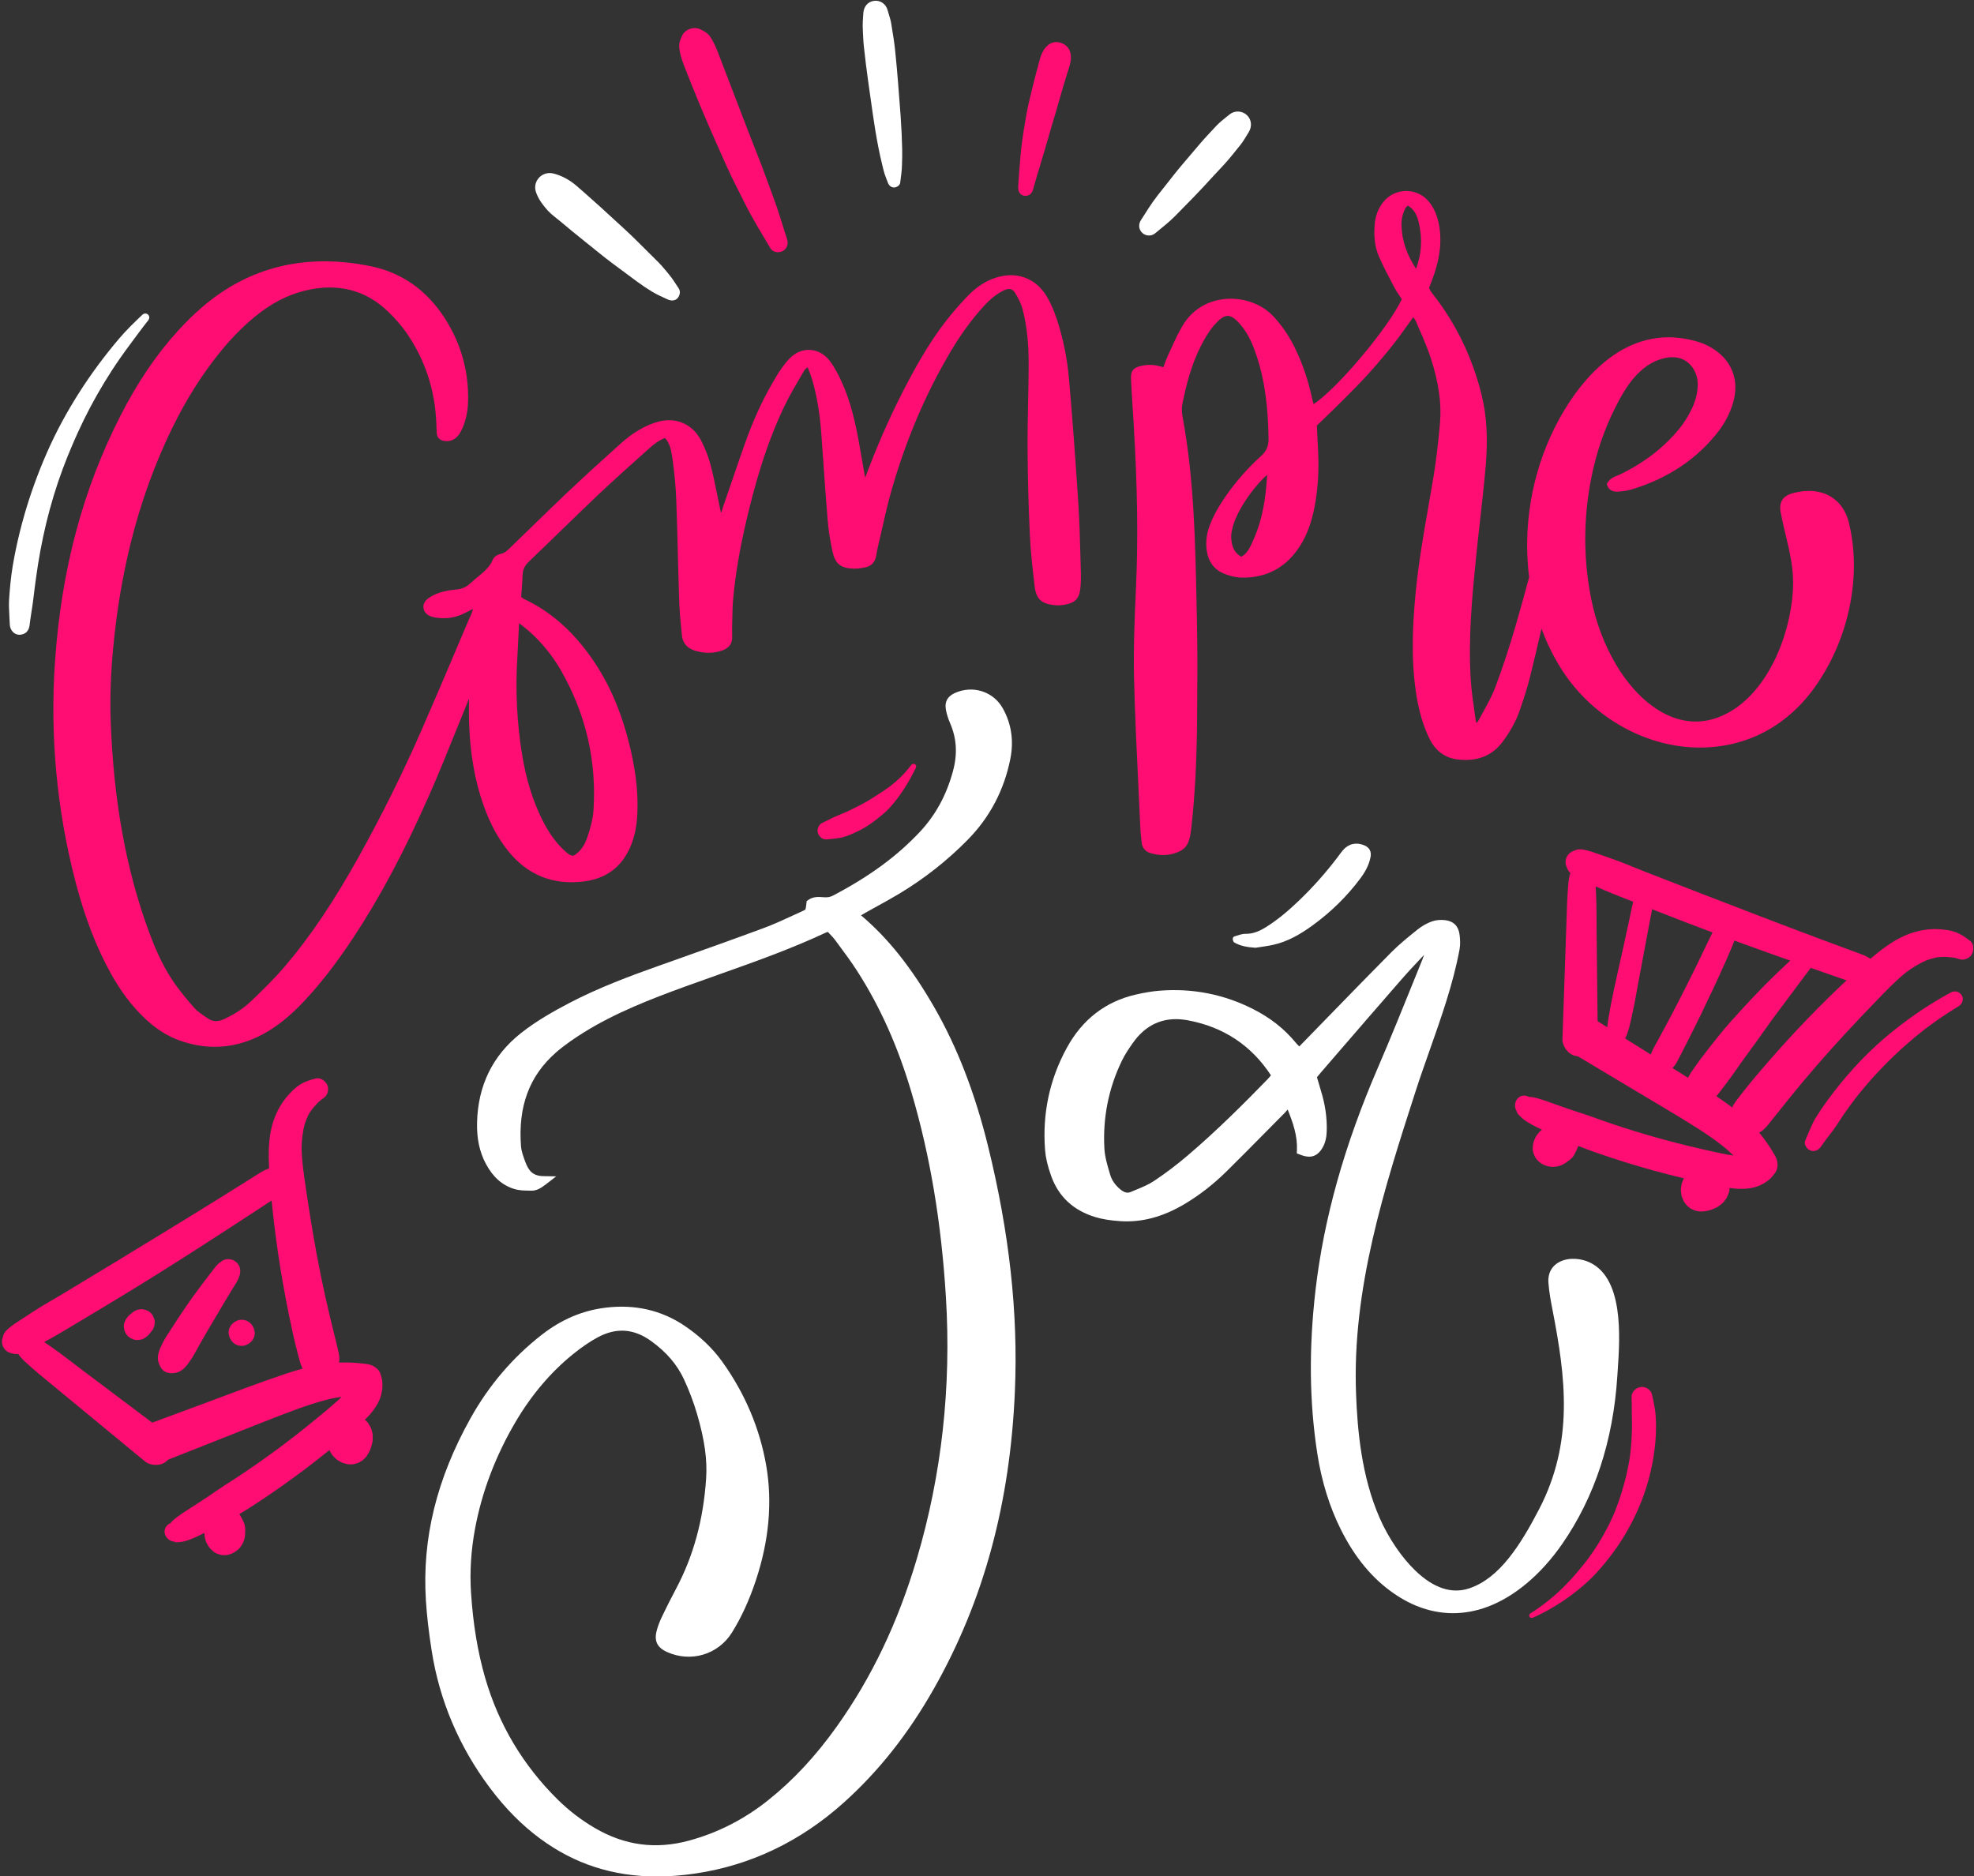
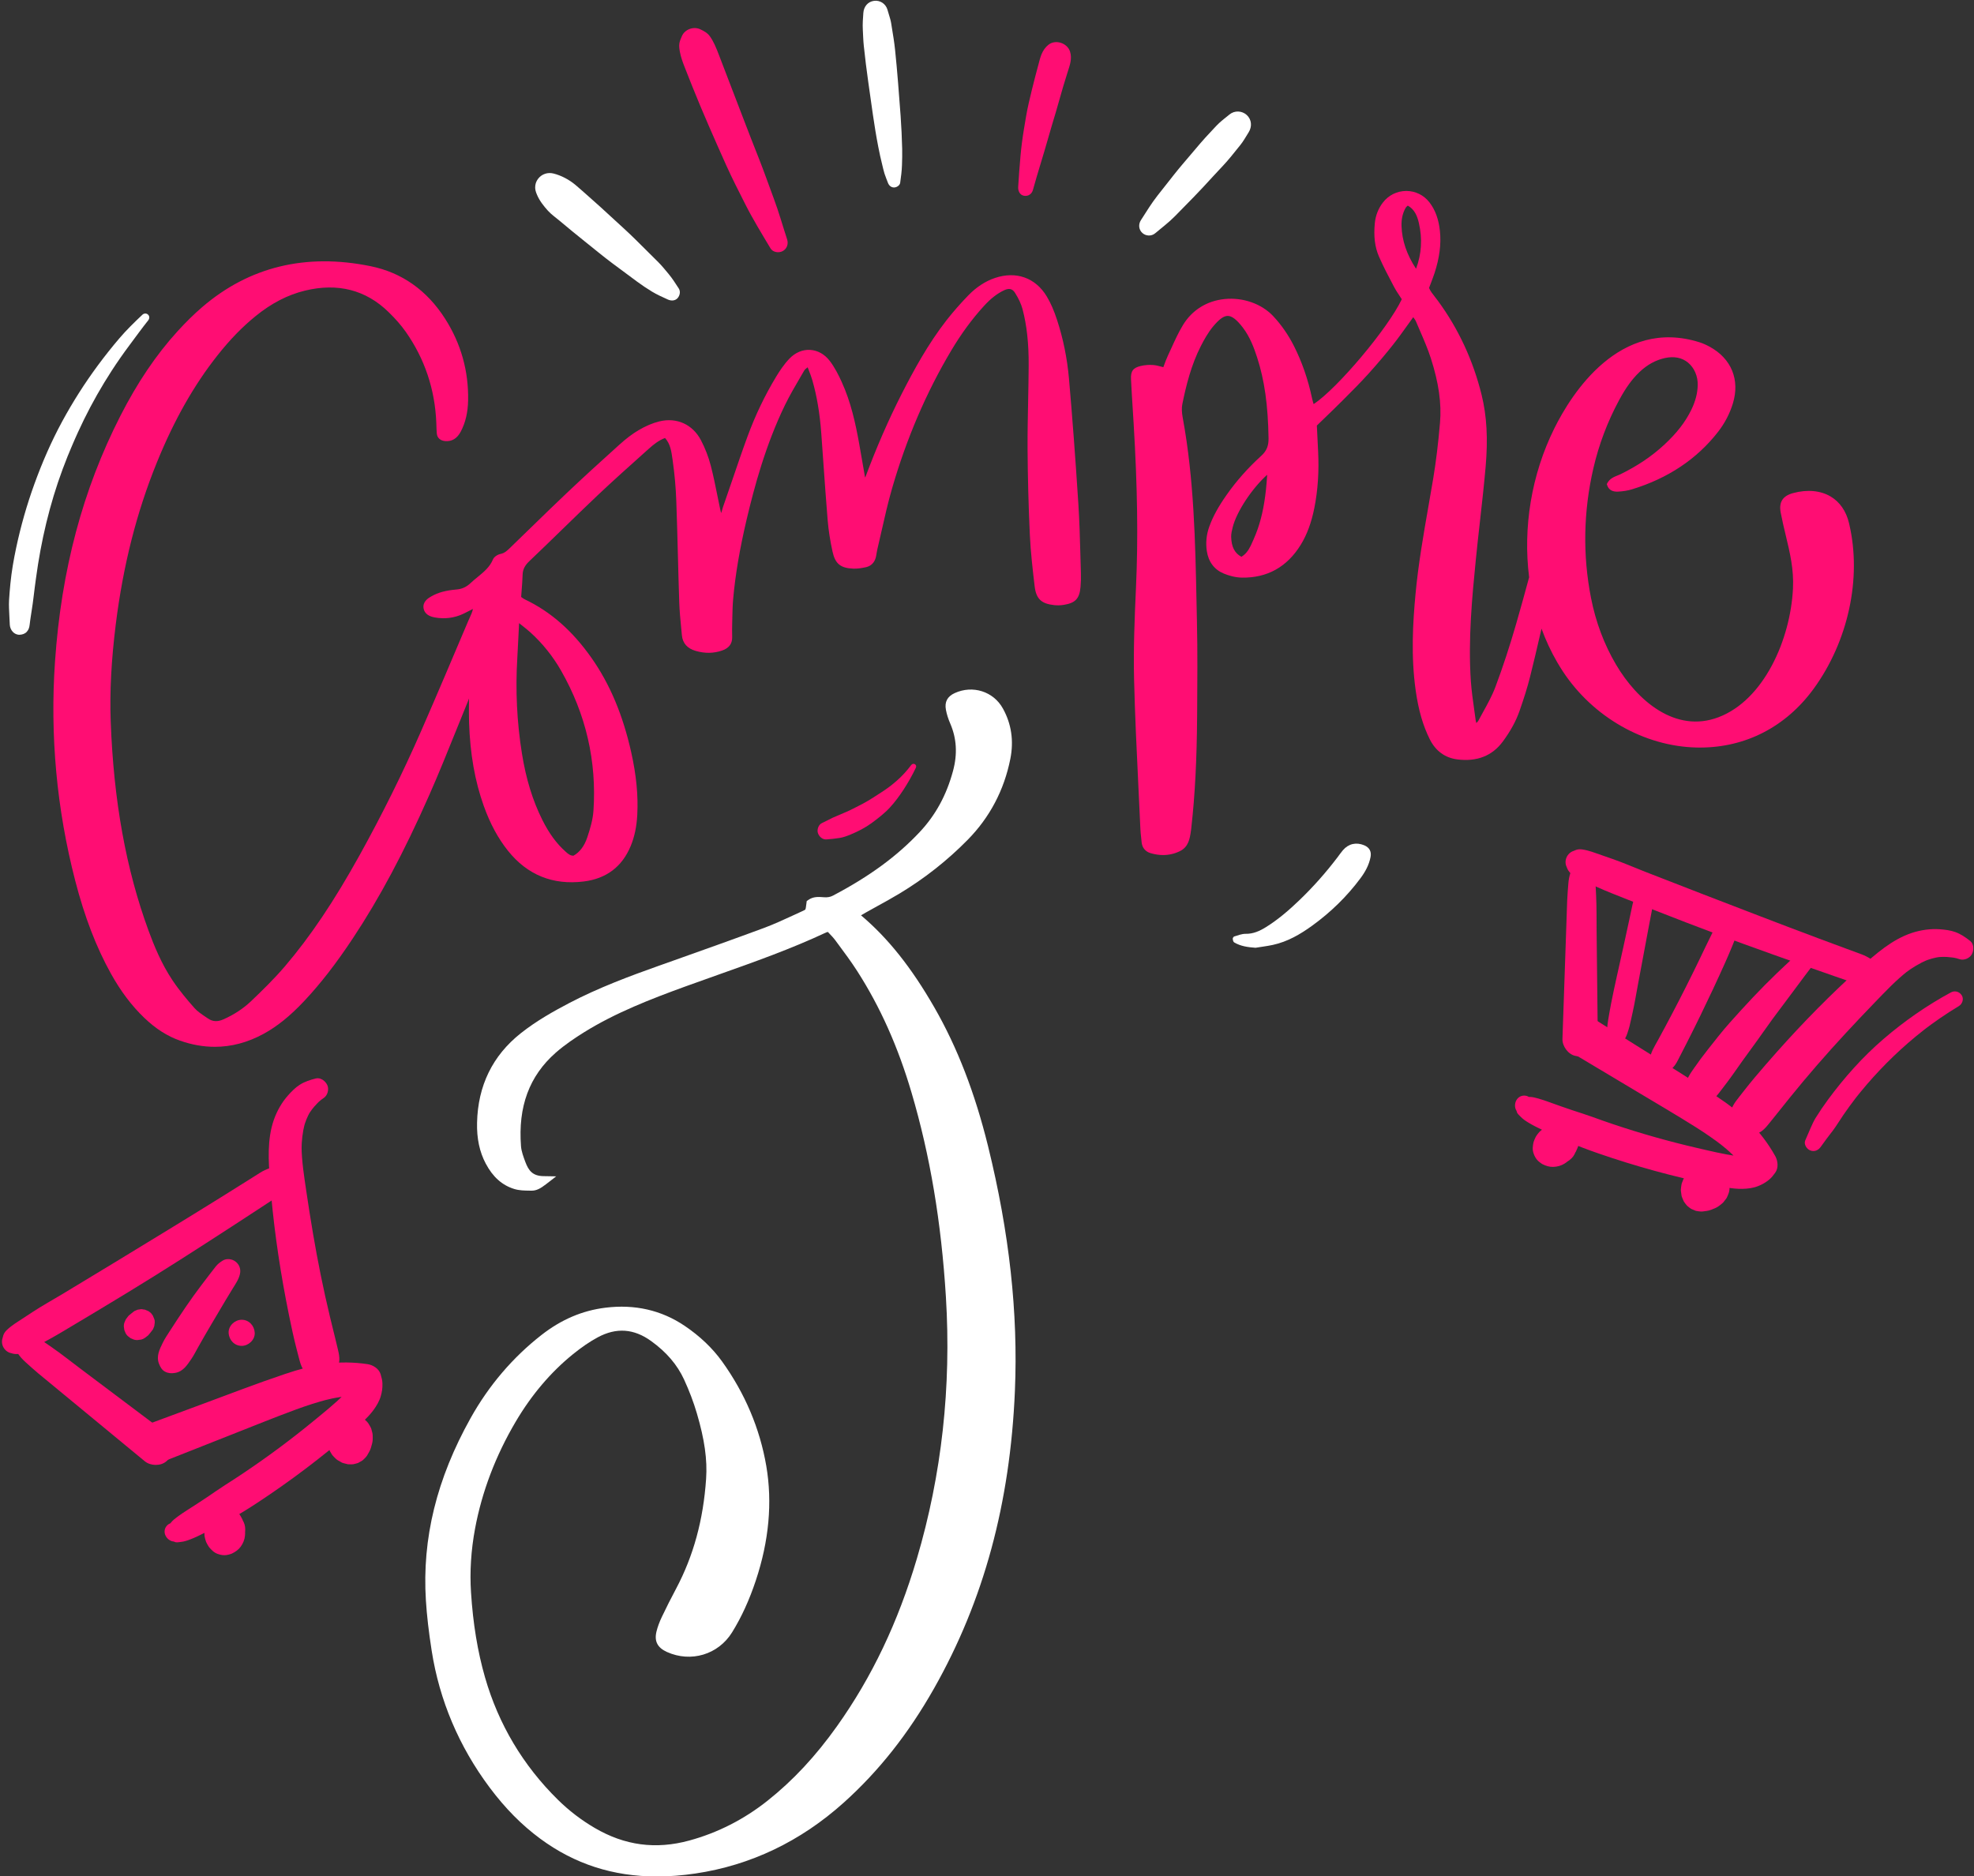
<svg xmlns="http://www.w3.org/2000/svg" fill="#000000" height="1039.1" preserveAspectRatio="xMidYMid meet" version="1" viewBox="-1.1 -0.4 1093.1 1039.1" width="1093.1" zoomAndPan="magnify">
  <rect x="-1.1" y="-0.4" width="1093.1" height="1039.1" fill="#333333" stroke="none" />
  <g>
    <g fill="#ff0d73" id="change1_10">
      <path d="M597.16,306.71c-0.25-9.21-0.52-18.74-1.12-28.1c-1.66-25.73-3.36-48.46-5.21-69.47 c-0.98-11.09-3.19-21.98-6.59-32.38c-1.69-5.19-3.55-9.45-5.7-13.01c-6.22-10.34-16.94-14.16-28.65-10.23 c-5.35,1.8-10.35,5.07-14.86,9.72c-4.38,4.51-8.4,9.11-11.97,13.67c-10.29,13.17-18.32,28-24.83,40.77 c-7.27,14.27-14.01,29.72-20.04,45.92c-0.05,0.13-0.14,0.28-0.26,0.44c-0.28-1.59-0.54-3.15-0.81-4.69 c-0.85-4.91-1.64-9.55-2.48-14.18c-2-11.1-4.55-22.92-9.69-34.15c-1.69-3.69-3.8-7.95-6.63-11.63c-2.82-3.65-6.65-5.79-10.81-6.03 c-4.16-0.24-8.2,1.46-11.4,4.77c-3.15,3.26-5.64,7.12-7.46,10.13c-6.17,10.2-11.45,21.21-15.69,32.71 c-2.97,8.05-5.78,16.3-8.49,24.27c-1.7,4.98-3.45,10.14-5.23,15.18c-0.15,0.43-0.28,0.89-0.4,1.36c-0.19,0.69-0.36,1.33-0.64,1.94 c-0.2-0.8-0.38-1.53-0.53-2.26c-0.52-2.46-1.02-4.93-1.52-7.4c-1.1-5.48-2.24-11.14-3.68-16.66c-1.24-4.79-3.12-9.64-5.42-14.02 c-4.61-8.78-13.45-12.78-23.06-10.42c-3.74,0.92-7.65,2.58-11.62,4.95c-3.35,1.99-6.74,4.56-10.66,8.09 c-11.17,10.03-20.38,18.5-28.98,26.64c-6.57,6.21-13.15,12.62-19.51,18.81c-3.71,3.61-7.42,7.22-11.14,10.81l-0.54,0.53 c-1.71,1.67-3.18,3.11-5.41,3.55c-1.59,0.32-3.65,1.52-4.3,3.14c-1.72,4.15-5,6.84-8.48,9.69c-1.31,1.07-2.66,2.18-3.93,3.38 c-2.26,2.14-4.74,3.26-7.8,3.51c-5.92,0.5-10.22,1.68-13.95,3.84c-1.46,0.84-4.87,2.81-4.22,6.6c0.32,1.84,1.64,4.21,6.08,5.01 c5.65,1.03,11.06,0.33,16.1-2.08c1.64-0.79,3.29-1.64,5.04-2.55c0.04-0.02,0.08-0.04,0.12-0.06c-0.38,1.76-1.09,3.31-1.82,4.91 c-0.26,0.58-0.53,1.16-0.77,1.73l-0.31,0.72c-8.38,19.78-17.04,40.24-25.79,60.25c-10.04,22.96-21.52,46.12-34.11,68.83 c-14.13,25.48-27.28,45.03-41.36,61.52c-6.06,7.09-12.84,13.66-18.71,19.26c-4.25,4.05-9.38,7.42-15.24,10.04 c-3.29,1.47-6.03,1.32-8.63-0.47c-0.49-0.34-0.99-0.68-1.49-1.01c-2.14-1.44-4.35-2.93-5.96-4.75c-3.57-4.02-8.16-9.39-12.06-15.2 c-6.31-9.39-10.46-19.7-13.37-27.64c-12.5-34.07-19.36-71.99-20.96-115.91c-0.6-16.28,0.32-33.85,2.79-53.71 c4.1-32.77,11.56-62.16,22.83-89.84c9.49-23.34,20.49-42.74,33.61-59.29c6.79-8.57,13.61-15.6,20.85-21.48 c8.91-7.26,17.92-11.92,27.54-14.25c18.12-4.39,33.68-0.39,46.25,11.9c3.88,3.78,6.98,7.34,9.48,10.88 c10.52,14.96,16.22,31.94,16.95,50.48c0.02,0.51,0.04,1.02,0.05,1.53c0.04,1.39,0.09,2.83,0.21,4.26c0.2,2.5,1.92,4.06,4.7,4.29 c3.71,0.3,6.6-1.48,8.6-5.29c2.6-4.97,3.93-10.62,4.05-17.27c0.31-16.24-3.96-31.43-12.69-45.13 c-10.08-15.82-23.98-25.64-41.34-29.18c-35.86-7.31-67.23,0.32-93.24,22.68c-4.51,3.88-8.95,8.23-13.58,13.31 c-11.91,13.08-22.3,28.47-31.77,47.04c-20.81,40.82-32.63,85.24-36.13,135.8c-2.84,40.96,0.93,81.85,11.2,121.53 c5.17,19.99,11.63,36.81,19.77,51.43c5.44,9.77,11.48,17.78,18.47,24.47c6.28,6.02,12.73,10.14,19.72,12.6 c6.5,2.3,12.95,3.44,19.32,3.44c9.2,0,18.22-2.39,26.99-7.17c7.61-4.15,14.78-9.95,22.58-18.25c9.05-9.65,17.55-20.6,26.75-34.47 c14.89-22.43,28.39-47.73,42.49-79.64c5.19-11.75,10.06-23.86,14.78-35.56c2.24-5.57,4.49-11.15,6.77-16.7 c0.11-0.27,0.21-0.55,0.3-0.84c0.03-0.1,0.06-0.19,0.1-0.28c0,0.71-0.01,1.41-0.02,2.12c-0.03,3.68-0.06,7.48,0.06,11.21 c0.56,17.35,3.23,32.48,8.16,46.25c3.53,9.83,7.92,17.95,13.42,24.81c10.69,13.35,24.77,19.06,41.86,16.97 c12.51-1.53,21.28-8.13,26.05-19.62c2.1-5.06,3.3-10.7,3.65-17.24c0.57-10.65-0.52-21.95-3.32-34.55 c-4.61-20.71-11.79-37.82-21.96-52.31c-10.6-15.11-22.74-25.77-37.1-32.56c-0.5-0.24-1.01-0.62-1.6-1.05 c-0.11-0.08-0.21-0.16-0.32-0.24c0.07-1.03,0.15-2.05,0.23-3.06c0.24-3.05,0.48-6.2,0.58-9.31c0.09-2.83,1.2-5.06,3.7-7.43 c6.09-5.79,12.22-11.75,18.14-17.51c6.4-6.22,13.02-12.66,19.6-18.89c8.59-8.12,17.57-16.15,26.25-23.91l2.2-1.97 c2.47-2.2,5.38-4.63,8.98-5.94c2.95,3.26,3.52,7.41,4.13,11.8l0.14,1.01c1.03,7.26,1.69,14.61,1.95,21.86 c0.37,10.14,0.64,20.45,0.9,30.42c0.22,8.55,0.45,17.4,0.75,26.1c0.16,4.67,0.62,9.38,1.06,13.94c0.13,1.36,0.26,2.73,0.39,4.09 c0.41,4.41,2.98,7.33,7.66,8.68c5.08,1.47,9.85,1.4,14.58-0.2c3.79-1.29,5.68-3.77,5.61-7.37c-0.06-2.74-0.06-5.12,0-7.3 c0.03-1.11,0.05-2.21,0.08-3.32c0.07-3.46,0.15-7.03,0.46-10.5c1.19-13.45,3.65-27.9,7.49-44.17 c4.21-17.81,10.43-41.09,21.18-63.23c2.63-5.41,5.75-10.73,8.76-15.87c0.65-1.11,1.3-2.22,1.94-3.33 c0.31-0.54,0.97-1.06,1.81-1.71c0.03-0.02,0.05-0.04,0.08-0.06c0.19,0.5,0.38,0.99,0.57,1.47c0.79,2.04,1.47,3.8,1.99,5.6 c2.53,8.73,4.16,18.39,4.98,29.52c0.4,5.36,0.77,10.73,1.15,16.1c0.74,10.53,1.51,21.42,2.4,32.12 c0.45,5.38,1.34,11.16,2.66,17.17c1.5,6.87,4.45,9.27,11.67,9.52c2.34,0.08,4.67-0.33,6.84-0.8c2.8-0.6,4.76-2.56,5.51-5.53 c0.18-0.73,0.29-1.47,0.4-2.17c0.1-0.65,0.2-1.27,0.34-1.86c0.82-3.43,1.59-6.88,2.37-10.32c1.77-7.86,3.61-15.98,5.88-23.81 c7.97-27.55,18.97-53.19,32.7-76.22c5.59-9.4,11.55-17.51,18.22-24.81c3.74-4.09,7.27-6.83,11.11-8.64c2.73-1.28,4.58-0.85,6,1.38 c2.04,3.21,3.46,6.29,4.21,9.14c2.38,9.06,3.45,19,3.38,31.29c-0.04,6.53-0.17,13.18-0.3,19.6c-0.17,8.61-0.36,17.52-0.31,26.29 c0.09,15.39,0.51,31.39,1.25,47.55c0.45,9.84,1.63,19.83,2.67,28.65c0.82,6.98,3.67,9.72,10.86,10.47 c1.7,0.19,3.53,0.13,5.29-0.15c6.43-1.04,8.68-3.45,9.26-9.91c0.22-2.38,0.29-4.92,0.21-7.55 C597.35,313.66,597.25,310.18,597.16,306.71z M285.36,364.01c0.28-4.7,0.5-9.36,0.76-14.75c0.07-1.47,0.14-3,0.22-4.59 c0.47,0.37,0.91,0.72,1.33,1.06c1.89,1.5,3.38,2.68,4.77,3.92c6.78,6.12,12.53,13.26,17.1,21.24 c13.8,24.1,19.85,50.25,17.98,77.72c-0.33,4.92-1.84,9.97-3.41,14.69c-1.62,4.83-4.19,8.24-7.65,10.16c-1.79,0.03-2.97-1-4.31-2.2 l-0.25-0.23c-4.84-4.32-8.97-9.97-12.64-17.29c-5.39-10.76-9.11-22.86-11.36-36.98C285.14,399.53,284.28,381.79,285.36,364.01z" />
      <path d="M1022.94,289.95l-0.17-0.75c-1.58-6.58-5.1-11.65-10.18-14.66c-5.6-3.32-12.97-3.99-20.74-1.89 c-5.82,1.57-8,5.03-6.88,10.88c0.81,4.27,1.8,8.4,2.75,12.38c2.35,9.78,4.57,19.01,4.04,29.63c-1.4,28.16-16.01,61.67-41.25,71.25 c-23.84,9.04-44.95-9.15-56.76-29.19c-6.57-11.15-11.23-23.58-13.84-36.93c-4.64-23.67-4.2-47.81,1.32-71.74 c3.03-13.14,7.83-25.86,14.29-37.82c3.7-6.83,7.16-11.6,11.23-15.47c4.32-4.1,8.95-6.64,14.16-7.78c5-1.09,9.4-0.21,12.73,2.54 c3.5,2.89,5.5,7.59,5.37,12.56c-0.12,4.46-1.27,8.89-3.53,13.54c-3.32,6.83-8.13,13.02-15.14,19.5 c-6.8,6.28-14.66,11.58-24.02,16.18c-0.52,0.26-1.09,0.48-1.69,0.72c-2.03,0.81-4.32,1.74-5.66,4.2l-0.31,0.57l0.2,0.61 c0.84,2.56,2.9,3.76,6.14,3.56c2.89-0.17,5.37-0.58,7.59-1.26c19.94-6.07,35.98-16.78,47.67-31.82 c3.71-4.77,6.46-10.03,8.19-15.65c4.05-13.19-0.78-24.99-12.93-31.56c-1.96-1.06-3.76-1.84-5.51-2.4 c-44.23-13.94-70.92,28.6-80.34,47.54c-12.83,25.8-17.48,55.15-14.02,82.58c-2.33,8.6-4.71,17.28-7.19,25.84 c-3.56,12.33-7.42,24.07-11.47,34.88c-1.79,4.78-4.35,9.43-6.83,13.91c-0.9,1.62-1.79,3.24-2.66,4.88 c-0.19,0.37-0.58,0.75-1.09,1.2c-0.16-0.5-0.27-0.9-0.32-1.27c-0.26-2.02-0.55-4.04-0.84-6.05c-0.73-5.17-1.49-10.52-1.86-15.79 c-1.61-23.21,0.77-47.38,2.69-66.8c0.73-7.43,1.58-14.98,2.4-22.28c1.1-9.78,2.23-19.89,3.1-29.87 c1.33-15.39,0.63-27.97-2.23-39.6c-4.71-19.16-12.87-36.72-24.24-52.19c-0.48-0.66-0.99-1.3-1.5-1.95 c-1.34-1.71-2.62-3.32-3.38-5.12c0.3-0.8,0.6-1.59,0.9-2.35c0.78-2.03,1.51-3.95,2.16-5.92c2.75-8.47,3.72-16.06,2.97-23.21 c-0.69-6.58-2.6-11.8-5.84-15.96c-3.1-3.99-7.76-6.27-12.8-6.27c-0.03,0-0.06,0-0.09,0c-5.09,0.03-9.78,2.37-12.88,6.44 c-2.53,3.32-4.02,7.13-4.44,11.31c-0.72,7.39,0,13.26,2.24,18.46c2.38,5.51,5.23,10.89,7.98,16.1l0.44,0.83 c1,1.89,2.17,3.65,3.3,5.35c0.33,0.49,0.65,0.98,0.97,1.47c-7.67,16.17-35.6,49.33-48.82,58.09c-0.35-1.15-0.67-2.25-0.91-3.38 c-2.18-10.33-5.56-20.06-10.04-28.91c-3.1-6.12-6.94-11.64-11.42-16.42c-6.44-6.89-16.79-10.52-26.99-9.48 c-9.77,1-17.92,6.08-22.95,14.32c-2.48,4.05-4.47,8.44-6.4,12.68c-0.65,1.44-1.31,2.88-1.98,4.31c-0.79,1.69-1.45,3.47-2.08,5.18 c-0.15,0.42-0.31,0.83-0.46,1.25c-0.31-0.08-0.62-0.17-0.93-0.25c-1.59-0.43-3.1-0.84-4.68-0.96c-2.29-0.18-4.68,0.01-6.9,0.53 c-4.26,1-5.62,2.85-5.39,7.36c0.27,5.62,0.63,11.32,0.98,16.83c0.16,2.58,0.33,5.15,0.48,7.73c2.11,34.96,2.53,63.79,1.3,90.74 c-0.79,17.24-1.46,34.11-1.06,50.89c0.48,19.85,1.46,40.01,2.4,59.51c0.37,7.74,0.75,15.47,1.09,23.21 c0.07,1.67,0.25,3.33,0.43,4.94c0.09,0.82,0.18,1.65,0.25,2.47c0.27,3.03,2.07,5.25,4.92,6.09c2.37,0.71,4.7,1.07,6.97,1.07 c3.21,0,6.3-0.71,9.25-2.13c4.87-2.34,5.55-6.99,6.15-11.08l0.07-0.46c0.05-0.37,0.09-0.73,0.13-1.1l0.06-0.56 c2.01-17.85,3.02-37.38,3.19-61.49l0.02-2.43c0.12-16.41,0.25-33.37-0.12-50.05c-0.08-3.49-0.15-6.99-0.22-10.49 c-0.69-33.68-1.39-68.51-7.66-102.44c-0.55-2.97-0.62-5.51-0.2-7.54c2.03-9.96,4.84-21.58,10.33-32.27 c1.64-3.2,3.89-7.31,6.78-10.77c3.38-4.03,5.86-5.79,8.09-5.76c2.32,0.05,4.97,2.12,8.33,6.52c3.88,5.07,6.16,11.17,7.87,16.47 c4.1,12.66,6.05,26.48,6.33,44.81c0.07,4.2-1.09,6.99-3.98,9.63c-7.36,6.69-13.83,13.98-19.22,21.67 c-4.64,6.59-7.6,12.01-9.6,17.55c-1.61,4.46-2.07,9.05-1.37,13.63c0.91,5.96,4.16,10.25,9.39,12.41c2.4,0.99,6.09,2.18,10.01,2.25 c14.04,0.22,25.03-5.89,32.61-18.2c3.46-5.64,5.92-12.3,7.52-20.38c1.96-9.86,2.64-20.12,2.09-31.34 c-0.23-4.69-0.46-9.38-0.7-14.29c1.37-1.33,2.74-2.66,4.12-3.99c3.29-3.18,6.69-6.46,9.99-9.76l0.4-0.4 c4.63-4.63,9.43-9.43,13.91-14.37c4.99-5.53,9.65-11.02,13.83-16.33c2.89-3.67,5.57-7.41,8.4-11.37c0.9-1.25,1.8-2.52,2.73-3.8 c0.69,0.94,1.23,1.69,1.55,2.47c0.68,1.6,1.37,3.2,2.06,4.79c2.19,5.05,4.45,10.28,6.15,15.55c4.36,13.58,5.97,24.93,5.05,35.7 c-0.97,11.34-2.19,21.4-3.74,30.75c-0.84,5.06-1.73,10.11-2.61,15.17c-2.79,15.94-5.67,32.42-7.2,48.87 c-1.47,15.76-2.6,34.44,0.1,53.49c1.54,10.87,4.04,19.48,7.86,27.09c3.19,6.34,8.41,10.15,15.11,11.01 c10.91,1.4,19.41-1.94,25.29-9.92c4.25-5.77,7.27-11.29,9.22-16.87c2.65-7.57,4.45-13.4,5.83-18.89c2-7.9,3.87-15.98,5.67-23.79 c0.23-0.98,0.46-1.96,0.68-2.95c2.36,6.47,5.25,12.7,8.67,18.57c0.96,1.67,2.02,3.37,3.22,5.21 c16.66,25.25,44.96,41.37,73.87,42.06c0.67,0.02,1.35,0.02,2.02,0.02c25.26,0,47.53-11.48,62.88-32.49 C1022.33,354.81,1029.92,319.88,1022.94,289.95z M778.47,113.46c3.92,2.2,5.3,6.06,6.12,9.6c2.03,8.7,1.51,17.23-1.56,25.37 c-5.14-7.81-7.77-15.56-8.04-23.67c-0.12-3.89,0.64-7.2,2.33-10.14c0.21-0.37,0.65-0.74,1.11-1.14 C778.45,113.47,778.46,113.47,778.47,113.46z M691.54,301.69c-1.39,2.94-3.06,4.95-5.21,6.25c-3.76-2.02-5.51-5.46-5.67-11.05 c-0.05-1.67,0.4-3.49,0.83-5.25c2.14-8.67,10.75-21.64,19.1-29.11c0,0.05,0,0.1,0,0.14c-0.69,11.12-2.02,19.47-4.33,27.08 C695.19,293.35,693.68,297.14,691.54,301.69z" />
    </g>
    <g id="change2_2">
      <path d="M516.31,557.51c-12.71-22.13-25.64-38.37-40.63-51.03c0.95-0.56,1.85-1.09,2.77-1.6 c2.06-1.16,4.14-2.3,6.21-3.45c4.09-2.25,8.32-4.58,12.4-7.04c13.81-8.32,26.5-18.33,37.71-29.74 c12.23-12.43,20.17-27.52,23.61-44.85c1.98-9.99,0.59-19.38-4.15-27.89c-5.22-9.41-16.68-13.06-26.65-8.5 c-4.12,1.88-5.71,4.92-4.87,9.3c0.46,2.43,1.25,4.96,2.36,7.51c3.59,8.31,4.1,16.95,1.54,26.39c-3.61,13.35-9.64,24.4-18.46,33.79 c-12.52,13.34-27.77,24.52-48,35.17c-1.47,0.77-2.99,1.05-4.95,0.91l-0.51-0.04c-2.42-0.19-5.44-0.42-8.18,1.52l-0.9,0.64 l-0.17,1.38c-0.2,1.58-0.37,2.94-0.58,3.27c-0.15,0.23-1.37,0.79-2.1,1.12c-1.58,0.72-3.15,1.44-4.73,2.17 c-5.24,2.42-10.66,4.92-16.1,6.94c-16.68,6.18-33.73,12.24-50.22,18.1l-8.28,2.94c-15.25,5.42-32.9,11.94-49.4,20.58 c-8.37,4.39-18.09,9.81-26.77,16.7c-15.6,12.37-23.74,29.03-24.19,49.54c-0.2,8.76,1.38,16.17,4.82,22.64 c3.9,7.37,9.04,11.96,15.7,14.02c2.79,0.87,5.68,0.91,8.48,0.94l1.07,0.02c2.88,0.05,5.15-1.28,8.13-3.58l5.63-4.35l-7.11-0.12 c-5.91-0.1-8.19-3.04-9.98-7.85c-1.07-2.87-2.18-5.84-2.4-8.66c-1.7-21.99,4.58-38.94,19.19-51.82c5.2-4.58,11.06-8.41,15.57-11.24 c17.62-10.99,37.38-18.58,56.1-25.41c6.07-2.21,12.27-4.41,18.27-6.53c19.85-7.03,40.38-14.3,59.87-23.45 c0.2-0.1,0.51-0.18,0.9-0.28c0.23,0.24,0.46,0.49,0.7,0.73c1.19,1.24,2.41,2.52,3.41,3.87l1.44,1.94 c3.67,4.94,7.46,10.05,10.8,15.27c12.68,19.78,22.5,41.75,30,67.18c10.26,34.74,16.48,71.74,19.03,113.1 c3.07,49.87-2.34,98.64-16.07,144.96c-10.45,35.27-24.9,65.61-44.19,92.74c-11.84,16.65-24.43,30.16-38.5,41.32 c-13.02,10.34-27.59,17.76-43.3,22.05c-18.61,5.08-35.78,2.79-52.49-7.01c-7.37-4.32-14.19-9.55-20.27-15.53 c-19.33-19.02-32.92-41.83-40.39-67.8c-4.1-14.27-6.64-29.66-7.76-47.06c-0.74-11.47,0.01-23.34,2.23-35.27 c3.81-20.49,11.4-40.45,22.56-59.35c8.73-14.79,19.36-27.31,31.59-37.23c4.96-4.01,9.47-7.08,13.79-9.4 c10.33-5.55,20.04-4.86,29.67,2.13c8.43,6.1,14.36,13.05,18.13,21.22c2.9,6.29,5.29,12.6,7.1,18.77 c4.26,14.44,5.84,25.62,5.11,36.24c-1.55,22.81-7.01,42.74-16.67,60.93c-2.72,5.1-5.35,10.3-7.8,15.45c-1.36,2.84-2.37,5.58-3,8.14 c-1.32,5.37,0.51,8.98,5.76,11.35c13.29,6.02,28.46,1.46,36.08-10.84c5.25-8.47,9.55-17.88,13.17-28.77 c7.29-21.91,9.23-43.24,5.78-63.41c-3.56-20.74-11.8-40.21-24.49-57.87c-5.34-7.41-12.31-14.04-20.73-19.72 c-12.85-8.67-27.6-12.04-43.85-10.03c-12.85,1.59-24.44,6.54-35.43,15.12c-15.91,12.44-29.1,27.9-39.2,45.96 c-18.83,33.68-26.94,66.71-24.79,100.98c0.52,8.33,1.57,17.45,3.2,27.87c4.31,27.53,15.11,53.03,32.09,75.77 c8.61,11.52,17.8,20.81,28.07,28.38c18.99,13.99,40.26,20.89,64.58,20.89c6.85,0,13.96-0.55,21.31-1.64 c30.57-4.55,58.2-17.76,82.14-39.26c19.47-17.49,35.84-38.22,50.06-63.35c27.48-48.57,42.1-102.47,44.72-164.76 c1.81-43.13-3.06-87.42-14.88-135.43C538.74,604.76,529.02,579.64,516.31,557.51z" fill="#ffffff" />
    </g>
    <g id="change2_3">
-       <path d="M877.73,698.08c-4.94-1.9-12.1-2.21-16.96,1.39c-2.24,1.66-4.83,4.8-4.44,10.37 c0.37,5.25,1.37,10.46,2.34,15.5l0.03,0.14c7.1,36.66,11.86,72.65-7.56,109.95c-10.15,19.51-21.88,38.32-38.86,43.83 c-9.59,3.11-19.55-0.21-29.61-9.86c-7.57-7.26-14.97-18.16-19.78-29.16c-10.15-23.18-12.32-48.93-13.08-68.78 c-2.24-58.4,15.66-113.87,32.96-167.51c2.46-7.62,5.2-15.38,7.85-22.88c6.38-18.07,12.97-36.75,16.5-55.69 c0.53-2.88,0.29-5.82,0.03-8.07c-0.55-4.74-3.28-7.56-7.89-8.14c-2.66-0.34-5.34-0.08-7.55,0.73c-2.78,1.02-5.47,2.54-7.78,4.4 l-0.39,0.31c-4.76,3.82-9.68,7.77-14.07,12.19c-11.13,11.22-22.33,22.73-33.16,33.87c-4.41,4.54-8.83,9.08-13.25,13.61 c-1.12,1.15-2.24,2.3-3.35,3.43c-0.46,0.47-0.91,0.93-1.35,1.39c-0.78-0.79-1.51-1.55-2.18-2.36 c-6.21-7.48-13.78-13.44-23.16-18.23c-16.21-8.29-33.74-11.75-52.09-10.28c-3.95,0.31-8.29,1.03-13.27,2.18 c-16.65,3.86-29.45,13.77-38.02,29.45c-9.58,17.51-13.62,36.58-12.03,56.68c0.33,4.21,1.38,8.7,3.31,14.13 c4.11,11.62,12.43,19.35,24.74,22.99c3.8,1.12,8.07,1.81,13.42,2.17c11.98,0.82,23.66-2.28,35.74-9.45 c8.14-4.84,15.9-10.87,23.08-17.92c7.01-6.89,14.03-14,20.82-20.88c3.84-3.89,7.69-7.79,11.55-11.66c0.32-0.32,0.62-0.68,0.92-1.04 c0.31-0.38,0.55-0.65,0.75-0.84c3,7.38,5.48,14.7,5.13,22.47l-0.08,1.78l1.66,0.66c3.77,1.49,8.1,2.38,11.65-2.33 c2.75-3.66,3.18-7.86,3.27-10.69c0.23-7.33-0.85-14.73-3.3-22.61c-0.61-1.93-1.17-3.92-1.72-5.85c-0.13-0.44-0.25-0.89-0.38-1.33 c0.08-0.1,0.16-0.2,0.24-0.3c0.61-0.75,1.15-1.43,1.7-2.07l9.09-10.53c11.59-13.41,23.57-27.28,35.42-40.87 c4.15-4.76,8.57-9.45,12.86-13.99c-0.57,1.71-1.27,3.41-1.99,5.17l-2.85,7.05c-6.67,16.53-13.57,33.62-20.74,50.25 c-18.64,43.19-29.94,83.51-34.55,123.25c-3.74,32.33-3.41,61.94,1.01,90.5c2.36,15.32,6.75,29.46,13.04,42.04 c7.73,15.45,17.29,27,29.22,35.3c10.5,7.31,21.63,11,32.89,11c6.38,0,12.81-1.19,19.19-3.57c14.9-5.58,29.51-17.86,41.12-34.57 c18.06-25.98,28.38-57.31,30.66-93.1c0.06-1.01,0.14-2.09,0.22-3.24C895.96,740.11,898.33,705.95,877.73,698.08z M656.74,564.63 c19.7,3.68,35.15,13.93,45.94,30.46c-0.67,0.83-1.3,1.61-1.98,2.29c-12.61,12.97-27.71,28.12-44.18,42.14 c-6.07,5.17-12.34,9.91-18.64,14.1c-3,2-6.41,3.4-10.03,4.89c-0.93,0.38-1.86,0.76-2.78,1.16c-1.25,0.54-3.03,0.87-5.74-1.38 c-2.85-2.36-4.75-5.07-5.64-8.06l-0.26-0.88c-1.34-4.5-2.72-9.15-2.97-13.64c-0.96-17.04,2.29-33.42,9.68-48.7 c1.77-3.65,4.14-7.13,6.22-10.05c6.15-8.63,14.11-12.98,23.73-12.98C652.23,563.99,654.44,564.2,656.74,564.63z" fill="#ffffff" />
-     </g>
+       </g>
    <g id="change2_4">
      <path d="M694.13,524.45c-4.19-0.31-8.21-0.82-11.82-2.98c-0.51-0.31-0.72-1.33-0.78-2.04 c-0.03-0.4,0.46-1.13,0.85-1.25c2.06-0.6,4.17-1.48,6.24-1.45c4.33,0.07,7.91-1.59,11.42-3.78c6.73-4.21,12.69-9.37,18.4-14.85 c7.68-7.37,14.7-15.32,21.14-23.79c0.99-1.3,1.9-2.66,2.97-3.9c3.13-3.61,7.36-4.55,11.79-2.71c2.85,1.19,4.11,3.43,3.5,6.53 c-0.85,4.37-2.93,8.16-5.56,11.7c-7.53,10.13-16.48,18.83-26.68,26.23c-6.65,4.82-13.69,8.93-21.83,10.7 C700.58,523.55,697.34,523.92,694.13,524.45z" fill="#ffffff" />
    </g>
    <g id="change1_6">
-       <path d="M847.74,895.45c8.83-3.94,17.03-9.05,24.58-15.06c3.72-2.97,7.24-6.13,10.47-9.63 c3.42-3.7,6.59-7.62,9.56-11.67c11.4-15.58,19.21-33.77,22.21-52.86c0.9-5.71,1.43-11.37,1.36-17.15 c-0.04-3.16-0.14-6.34-0.66-9.45c-0.43-2.62-0.97-5.23-1.59-7.81c-0.68-2.78-3.57-4.48-6.3-4.11c-2.69,0.36-5.13,2.78-4.98,5.64 c0.14,2.78,0.11,5.53,0.11,8.31c-0.01,2.84,0.18,5.66,0.12,8.5c-0.12,5.6-0.49,11.23-1.24,16.77c0.07-0.57,0.16-1.16,0.23-1.72 c-0.97,7.09-2.64,13.98-4.71,20.81c-1.03,3.4-2.2,6.76-3.52,10.06c-0.16,0.39-0.31,0.76-0.46,1.14c-0.07,0.19-0.16,0.38-0.24,0.57 c-0.29,0.7,0.58-1.34,0.14-0.32c-0.35,0.81-0.7,1.62-1.07,2.42c-0.74,1.65-1.53,3.29-2.35,4.91c-3.19,6.31-6.91,12.34-11.12,18.01 c-0.27,0.36-0.55,0.74-0.84,1.11c-0.12,0.16-0.26,0.32-0.38,0.49c0.07-0.1,0.58-0.74,0.1-0.14c-0.58,0.74-1.16,1.46-1.74,2.18 c-1.11,1.36-2.24,2.71-3.37,4.06c-2.28,2.72-4.69,5.35-7.22,7.85c-5.62,5.57-11.8,10.5-18.48,14.72 C844.82,894.05,846.16,896.15,847.74,895.45L847.74,895.45z" fill="#ff0d73" />
-     </g>
+       </g>
    <g id="change1_11">
      <path d="M503.47,423.27c-2.35,3.12-4.93,5.99-7.86,8.57c-0.74,0.65-1.49,1.29-2.26,1.91 c-0.34,0.28-0.68,0.55-1.03,0.83c-0.17,0.14-0.35,0.27-0.52,0.41c0.6-0.46-0.16,0.11-0.28,0.2c-1.55,1.16-3.14,2.26-4.76,3.3 c-3.32,2.12-6.54,4.31-10.03,6.15c-1.75,0.93-3.51,1.82-5.27,2.71c-0.88,0.45-1.77,0.88-2.66,1.29c-0.4,0.19-0.8,0.36-1.2,0.54 c-0.2,0.09-0.4,0.17-0.61,0.26c-1.1,0.49,1.32-0.54,0.28-0.12c-1.42,0.57-2.82,1.17-4.21,1.8c-0.49,0.22-1,0.43-1.49,0.66 c1.61-0.76,0.81-0.34,0.4-0.17c-0.64,0.26-1.28,0.51-1.91,0.8c-2.03,0.96-3.97,2.07-6.02,2.99c-1.87,0.83-2.85,3.62-2.24,5.49 c0.64,1.95,2.51,3.72,4.69,3.57c2.43-0.16,4.85-0.46,7.25-0.81c2.17-0.32,4.39-1.16,6.4-2.01c3.9-1.64,7.82-3.62,11.24-6.12 c3.55-2.61,7.21-5.4,10.22-8.65c2.87-3.1,5.43-6.6,7.73-10.13c2.48-3.82,4.76-7.85,6.72-11.96 C506.89,423.02,504.61,421.74,503.47,423.27L503.47,423.27z" fill="#ff0d73" />
    </g>
    <g id="change2_1">
      <path d="M77.77,173.87c-4.43,4.18-8.82,8.45-12.78,13.09c-4.14,4.85-8.09,9.85-11.89,14.97 c-7.31,9.89-13.93,20.29-19.79,31.1c-6.01,11.08-11.05,22.69-15.35,34.55c-4.19,11.56-7.57,23.4-10.12,35.43 c-1.38,6.51-2.53,13.12-3.18,19.75c-0.3,3.03-0.55,6.08-0.74,9.12c-0.18,3.03,0.05,6.13,0.18,9.15c0.07,1.53,0.14,3.06,0.23,4.59 c0.17,2.87,2.4,5.63,5.49,5.49c1.42-0.06,2.9-0.53,3.88-1.61c1.05-1.14,1.43-2.35,1.61-3.88c0.11-0.94,0.23-1.88,0.36-2.82 c0.16-1.29-0.2,1.42-0.02,0.16c0.07-0.46,0.13-0.91,0.2-1.38c0.24-1.67,0.49-3.32,0.76-4.98c0.64-3.9,1.01-7.82,1.54-11.73 c-0.09,0.61-0.16,1.22-0.25,1.82c0.39-2.94,0.8-5.88,1.19-8.82c-0.09,0.61-0.16,1.22-0.25,1.84c2.77-20.55,7.5-40.76,14.71-60.21 c0.9-2.43,1.83-4.83,2.79-7.23c0.48-1.2,1.04-2.37,1.48-3.58c-0.59,1.62,0.1-0.23,0.26-0.61c0.42-0.98,0.84-1.97,1.26-2.95 c-0.68,1.61,0.19-0.43,0.34-0.8c0.26-0.6,0.51-1.19,0.78-1.78c0.52-1.19,1.05-2.37,1.59-3.55c1.07-2.36,2.19-4.7,3.33-7.04 c4.57-9.29,9.68-18.3,15.31-26.99c3.13-4.82,6.41-9.54,9.85-14.14c3.45-4.6,6.79-9.28,10.38-13.77c0.76-0.95,0.93-2.26,0-3.18 C80.07,172.99,78.67,173.03,77.77,173.87L77.77,173.87z" fill="#ffffff" />
    </g>
    <g>
      <g id="change1_1">
        <path d="M1089.9,520.7c-2.54-2.02-5.11-3.8-8.18-4.93c-2.69-0.99-5.71-1.35-8.55-1.56 c-5.18-0.39-10.65,0.38-15.57,2.01c-10.95,3.61-20,11.63-28.42,19.18c-16.37,14.68-31.75,30.34-46.37,46.77 c-4.11,4.62-8.16,9.29-12.14,14.01c-1.94,2.31-3.84,4.65-5.7,7.02c-0.96,1.22-1.91,2.44-2.86,3.66 c-2.42,3.12-5.14,6.32-4.83,10.61c0.25,3.42,1.42,6.17,4.16,8.3c2.81,2.17,5.78,2.51,9.21,1.89c3.58-0.64,5.95-3.49,8.07-6.14 c1.25-1.57,2.52-3.13,3.78-4.69c2.49-3.06,4.92-6.18,7.4-9.25c4.96-6.14,10.04-12.2,15.21-18.16 c10.29-11.86,21.02-23.36,31.93-34.66c5.89-6.1,11.77-12.35,18.47-17.58c-0.61,0.47-1.22,0.95-1.84,1.42 c3.93-3.03,8.18-5.59,12.75-7.54c-0.68,0.29-1.35,0.57-2.03,0.86c2.85-1.18,5.8-2.01,8.85-2.44c-0.69,0.09-1.39,0.19-2.08,0.28 c2.62-0.34,5.25-0.37,7.88-0.02c-0.64-0.09-1.28-0.17-1.92-0.26c1.08,0.16,2.17,0.31,3.26,0.4c0.25,0.02,1.19,0.14,0.03-0.02 c-1.28-0.18,0.05,0.02,0.24,0.05c1.14,0.2,2.27,0.49,3.37,0.87c2.41,0.84,5.63-0.54,6.81-2.77 C1092,525.82,1092.03,522.39,1089.9,520.7L1089.9,520.7z" fill="#ff0d73" />
      </g>
      <g id="change1_7">
        <path d="M866.68,480.19c-0.65-1.12-0.5-1.26-0.31-0.7c0.45,1.34,0.75,1.92,1.54,2.93c0.89,1.15,2.01,1.91,3.24,2.63 c1.28,0.75,2.54,1.4,3.89,2.02c2.59,1.18,5.18,2.37,7.78,3.55c5.77,2.62,11.69,4.89,17.58,7.23c10.66,4.22,21.33,8.4,32.02,12.53 c21.22,8.19,42.64,15.85,64.08,23.42c6.09,2.15,12.19,4.29,18.3,6.41c3.01,1.05,6.03,2.09,9.05,3.13 c2.09,0.72,4.15,1.01,6.35,1.24c1.59,0.17,3.04,0.31,4.63,0.1c2.51-0.32,4.56-1.29,5.61-3.77c0.97-2.29,0.45-4.89-1.27-6.7 c-2.48-2.6-5.97-4.83-9.34-6.1c-2.68-1.01-5.38-1.98-8.07-2.97c-5.38-1.99-10.76-3.98-16.13-5.99 c-10.74-4.02-21.47-8.09-32.18-12.21c-21.25-8.17-42.5-16.33-63.7-24.64c-6.01-2.36-11.96-4.96-18.06-7.08 c-3-1.04-6.01-2.09-9.01-3.14c-1.55-0.54-3.06-1.09-4.66-1.48c-0.98-0.24-1.93-0.47-2.94-0.6c-1.2-0.16-2.31-0.14-3.49,0.27 c-0.6,0.25-1.19,0.5-1.79,0.76c-0.57,0.31-0.34,0.22,0.71-0.28C866.53,471.86,864.58,476.6,866.68,480.19L866.68,480.19z" fill="#ff0d73" />
      </g>
      <g id="change1_4">
        <path d="M872.53,484.78c0.07,0.02,0.13,0.05,0.2,0.07c-0.63-0.37-1.27-0.74-1.9-1.11c-0.31-1.21-0.62-2.43-0.93-3.64 c-0.12,0.37-0.08,0.31,0.1-0.19c0.31-0.9-0.05-0.12-0.22,0.13c-0.56,0.85-0.93,1.79-1.23,2.76c-0.65,2.06-1.04,4.09-1.19,6.25 c-0.22,3.07-0.52,6.15-0.63,9.23c-0.21,6.16-0.42,12.31-0.63,18.47c-0.42,12.39-0.84,24.79-1.27,37.18 c-0.24,6.99-0.47,13.97-0.72,20.96c-0.15,4.05,3.12,8.59,7.18,9.44c2.17,0.45,3.03,0.42,5.2,0c0.78-0.33,1.56-0.66,2.34-0.99 c1.14-0.61,2.06-1.46,2.75-2.52c1.31-1.69,2.13-3.74,2.1-5.93c-0.17-13.31-0.29-26.62-0.44-39.93 c-0.07-6.49-0.14-12.98-0.21-19.46c-0.07-6.65,0.04-13.33-0.28-19.96c-0.09-1.83-0.18-3.66-0.27-5.49 c-0.12-2.34-0.42-4.53-1.02-6.79c-0.64-2.44-1.88-4.6-4-6.03c-1.97-1.33-5.17-1.4-6.76,0.59 C868.65,480.37,869.42,483.61,872.53,484.78L872.53,484.78z" fill="#ff0d73" />
      </g>
      <g id="change1_20">
        <path d="M846.35,613.45c2.55-2.92,0.37-7.16-3.44-7.14c-3.85,0.02-5.93,4.08-4.73,7.49c0.1,0.28,0.73,1.25,0.66,1.53 c-0.13-0.3-0.27-0.6-0.4-0.9c0.2,0.47,0.4,0.94,0.6,1.41c0.44,0.83,1.23,1.44,1.86,2.12c1.26,1.35,2.73,2.31,4.29,3.27 c2.33,1.44,4.73,2.63,7.2,3.81c4.83,2.32,9.7,4.55,14.61,6.71c5.58,2.45,11.24,4.58,17,6.57c20.53,7.11,41.52,12.87,62.8,17.22 c5.57,1.14,11.33,2.55,17.04,2.41c2.83-0.07,5.81-0.42,8.46-1.47c2.48-0.98,4.12-1.91,6.2-3.58c1.39-1.11,2.39-2.48,3.45-3.93 c1.88-2.58,1.46-6.52,0-9.14c-3.74-6.7-8.35-12.89-13.79-18.31c-5.56-5.54-11.89-10.21-18.4-14.58 c-13.85-9.3-28.16-17.96-42.28-26.84c-8.42-5.3-16.84-10.58-25.27-15.86c-4.96-3.11-12.53-1.22-15.29,4.01 c-2.85,5.39-1.36,12.09,4.01,15.29c11.53,6.87,23.05,13.75,34.56,20.65c10.86,6.51,21.81,12.9,32.52,19.65 c5.22,3.29,10.3,6.81,15.19,10.58c-0.67-0.52-1.34-1.04-2.02-1.56c4.91,3.81,9.46,8.07,13.28,12.99 c-0.48-0.62-0.96-1.24-1.44-1.86c1.22,1.59,2.31,3.23,3.29,4.98c0-3.05,0-6.09,0-9.14c-0.07,0.09-0.13,0.18-0.2,0.27 c0.47-0.61,0.94-1.22,1.42-1.83c-0.54,0.69-1.14,1.29-1.83,1.83c0.61-0.47,1.22-0.94,1.83-1.42c-0.69,0.5-1.42,0.91-2.21,1.26 c0.72-0.3,1.44-0.61,2.16-0.91c-1.23,0.5-2.5,0.8-3.82,0.99c0.8-0.11,1.6-0.22,2.4-0.32c-2.57,0.31-5.14,0.15-7.7-0.19 c0.8,0.11,1.6,0.22,2.4,0.32c-7.54-1.07-15.05-2.89-22.46-4.61c-7.76-1.8-15.48-3.79-23.15-5.96 c-7.67-2.17-15.28-4.53-22.84-7.07c-3.85-1.29-7.69-2.64-11.5-4.03c-3.73-1.36-7.54-2.51-11.31-3.78 c-4.2-1.41-8.39-2.88-12.55-4.4c-2.05-0.75-4.08-1.44-6.18-2.04c-1.57-0.44-3.07-0.86-4.72-0.9c-0.21-0.01-0.43-0.02-0.64-0.01 c-0.88,0.02,0.09-0.08,0.29,0.12c-0.35-0.36-1.92-0.16-2.36-0.11c-0.84,0.11-1.6,0.37-2.35,0.79c0.95-0.26,1.9-0.51,2.86-0.77 c-0.19,0.02-0.37,0.04-0.56,0.04c1.47,0.06,2.55,0.9,3.24,2.51c0,0.76,0,1.52,0,2.28c-0.28,1.48-2.21,2.66-3.65,2.18 c-0.54-0.32-1.08-0.63-1.62-0.95c-0.14-0.17-0.27-0.35-0.41-0.52c-0.16-0.6-0.33-1.2-0.49-1.8c0,0.06,0,0.12,0,0.18 C840.42,613.83,844.28,615.83,846.35,613.45L846.35,613.45z" fill="#ff0d73" />
      </g>
      <g id="change1_14">
        <path d="M861.28,626.96c-2.62,1.11-4.67,3.09-6.34,5.35c-1.56,2.11-2.86,5.13-1.27,7.6c0.87,1.34,2.06,2.6,3.53,3.28 c1.47,0.69,2.11,0.87,3.74,1.03c0.65,0.07,1.27-0.03,1.92-0.12c1.5-0.2,2.92-0.6,4.23-1.43c1.44-0.91,2.82-2.18,3.61-3.71 c0.4-0.77,0.82-1.65,0.98-2.52c0.18-0.95,0.36-1.95,0.26-2.92c-0.21-2.02-0.68-3.99-1.9-5.67c-0.61-0.84-1.21-1.67-2.02-2.32 c-0.53-0.43-1.2-1-1.85-1.37c-0.67-0.39-1.43-0.64-2.14-0.94c0.52,0.22,1.03,0.44,1.55,0.65c-0.82-0.36-1.66-0.81-2.54-1.01 c-0.71-0.16-1.45-0.23-2.17-0.31c-0.26-0.03-0.51-0.05-0.77-0.04c-2.09,0.08-3.77,0.58-5.62,1.52c-0.86,0.44-1.6,1.09-2.35,1.68 c-0.37,0.29-0.71,0.61-1.01,0.97c-0.6,0.71-1.29,1.53-1.76,2.38c-0.1,0.18-0.19,0.37-0.27,0.56c-0.34,0.77-0.72,1.55-0.96,2.36 c-0.05,0.18-0.1,0.36-0.13,0.54c-0.15,0.86-0.31,1.77-0.35,2.65c-0.05,1.01,0.1,2.06,0.42,3.02c0.55,1.65,1.24,2.98,2.49,4.23 c0.56,0.56,1.26,1.03,1.9,1.5c0.18,0.13,0.35,0.25,0.55,0.35c1.89,0.95,3.86,1.6,6.01,1.52c2.2-0.07,4.36-0.64,6.23-1.82 c1.39-0.88,2.72-1.97,3.76-3.26c0.74-0.91,1.45-1.84,2.14-2.79c0.15-0.21,0.31-0.42,0.43-0.66c0.2-0.38,0.35-0.81,0.51-1.18 c0.19-0.44,0.42-0.91,0.56-1.38c-0.28,0.66-0.56,1.33-0.84,1.99c0.38-0.76,0.72-1.53,0.98-2.34c0.7-2.18,0.29-4.68-0.83-6.64 c-1.17-2.04-3.14-3.59-5.42-4.22c-2.92-0.8-6.1-0.01-8.26,2.12c-0.53,0.52-1,1.13-1.37,1.77c-0.85,1.46-0.81,1.77-1,3.15 c-0.18,1.33-0.22,2.15,0.19,3.6c0.78,2.74,2.95,4.94,5.7,5.7c2.73,0.76,5.72-0.01,7.73-2.03c0.97-0.98,1.66-2.17,2.03-3.5 c0.44-1.63,0.29-2.57-0.01-4.2c-0.24-1-0.69-1.87-1.37-2.61c-0.54-0.83-1.26-1.49-2.15-1.97c-0.61-0.26-1.22-0.52-1.83-0.77 c-1.36-0.37-2.72-0.37-4.08,0c-0.02,0-0.04,0.01-0.06,0.01c0.68-0.09,1.37-0.18,2.05-0.28c-0.01,0-0.03,0-0.04,0 c0.69,0.09,1.38,0.18,2.06,0.28c-0.01,0-0.02,0-0.03,0c0.62,0.26,1.24,0.52,1.86,0.79c-0.01,0-0.01-0.01-0.02-0.01 c0.53,0.41,1.06,0.82,1.58,1.22c0-0.01-0.01-0.01-0.01-0.02c0.67,1.15,1.34,2.31,2.02,3.46c0-0.01,0-0.01-0.01-0.02 c0.09,0.7,0.19,1.39,0.28,2.09c0-0.01,0-0.02,0-0.03c-0.09,0.7-0.19,1.4-0.28,2.1c0-0.01,0.01-0.02,0.01-0.03 c-0.27,0.63-0.53,1.26-0.8,1.89c0.34-0.7,0.65-1.45,0.92-2.18c-0.27,0.64-0.54,1.29-0.82,1.93c0.03-0.08,0.07-0.14,0.12-0.21 c-0.43,0.55-0.85,1.1-1.28,1.65c0.02-0.03,0.05-0.05,0.08-0.07c-0.55,0.43-1.11,0.85-1.66,1.28c0.01-0.01,0.03-0.02,0.04-0.02 c-0.65,0.28-1.31,0.55-1.96,0.83c0.01,0,0.03-0.01,0.04-0.01c-0.73,0.1-1.46,0.2-2.19,0.29c0.02,0,0.03,0,0.05,0 c-0.73-0.1-1.46-0.2-2.19-0.29c0.02,0,0.03,0.01,0.05,0.01c-0.66-0.28-1.31-0.55-1.97-0.83c0.04,0.01,0.07,0.03,0.1,0.06 c-0.56-0.43-1.12-0.86-1.68-1.3c0.02,0.02,0.03,0.04,0.05,0.05c-0.43-0.56-0.87-1.12-1.3-1.68c0.05,0.06,0.09,0.13,0.12,0.2 c-0.28-0.67-0.56-1.33-0.84-2c0.01,0.04,0.02,0.07,0.03,0.11c-0.1-0.75-0.2-1.49-0.3-2.24c0.05,0.46,0.09,0.82,0.16,1.34 c0,0.76,0.2,1.48,0.58,2.14c0.15,0.38,0.3,0.75,0.47,1.11c-0.28-0.67-0.57-1.34-0.85-2.01c0.03,0.08,0.05,0.15,0.06,0.23 c-0.1-0.74-0.2-1.48-0.3-2.22c0,0.04,0.01,0.09,0.01,0.13c0.1-0.74,0.2-1.48,0.3-2.21c-0.03,0.14-0.07,0.26-0.12,0.39 c0.28-0.66,0.56-1.32,0.84-1.99c-0.35,0.81-0.94,1.56-1.48,2.25c0.43-0.56,0.86-1.11,1.29-1.67c-0.47,0.6-0.99,1.16-1.59,1.63 c0.55-0.43,1.11-0.86,1.66-1.29c-0.36,0.27-0.75,0.5-1.16,0.68c0.65-0.28,1.3-0.55,1.96-0.83c-0.31,0.13-0.63,0.21-0.97,0.26 c0.72-0.1,1.45-0.19,2.17-0.29c-0.33,0.03-0.65,0.03-0.98-0.01c0.72,0.1,1.44,0.19,2.17,0.29c-0.37-0.05-0.72-0.15-1.06-0.29 c0.65,0.27,1.29,0.55,1.94,0.82c-0.25-0.12-0.49-0.25-0.71-0.42c0.55,0.42,1.1,0.85,1.64,1.27c-0.23-0.19-0.45-0.4-0.65-0.63 c0.42,0.54,0.84,1.09,1.26,1.63c-0.12-0.15-0.21-0.31-0.3-0.48c0.27,0.63,0.54,1.27,0.8,1.9c-0.12-0.28-0.17-0.56-0.22-0.85 c0.09,0.7,0.19,1.39,0.28,2.09c-0.05-0.46-0.05-0.92,0.02-1.39c-0.09,0.68-0.18,1.36-0.27,2.03c0.07-0.46,0.2-0.91,0.37-1.34 c-0.25,0.59-0.5,1.19-0.75,1.78c0.2-0.48,0.45-0.92,0.76-1.34c-0.38,0.49-0.76,0.98-1.13,1.47c0.31-0.41,0.67-0.77,1.07-1.09 c-0.47,0.37-0.95,0.73-1.42,1.1c0.33-0.25,0.68-0.46,1.06-0.63c-0.55,0.23-1.09,0.46-1.64,0.69c0.39-0.16,0.78-0.28,1.19-0.35 c-0.59,0.08-1.19,0.16-1.78,0.24c0.4-0.05,0.79-0.05,1.18-0.01c-0.58-0.08-1.16-0.16-1.73-0.23c0.26,0.04,0.51,0.12,0.75,0.22 c-0.52-0.22-1.03-0.43-1.54-0.65c0.41,0.17,0.78,0.39,1.14,0.65c-0.43-0.33-0.86-0.67-1.29-1c0.39,0.3,0.73,0.64,1.03,1.02 c-0.33-0.43-0.66-0.85-0.99-1.28c0.29,0.39,0.54,0.8,0.73,1.25c-0.21-0.5-0.42-0.99-0.63-1.49c0.14,0.36,0.25,0.74,0.31,1.12 c-0.07-0.55-0.15-1.1-0.22-1.64c0.05,0.39,0.05,0.77,0,1.16c0.07-0.54,0.15-1.08,0.22-1.63c-0.05,0.33-0.14,0.64-0.26,0.95 c0.2-0.48,0.41-0.97,0.61-1.45c-0.14,0.31-0.31,0.6-0.52,0.87c0.31-0.41,0.63-0.81,0.94-1.22c-0.22,0.27-0.46,0.5-0.72,0.72 c0.4-0.31,0.8-0.62,1.21-0.93c-0.37,0.28-0.76,0.51-1.19,0.69c0.47-0.2,0.94-0.4,1.41-0.59c-0.39,0.16-0.8,0.27-1.22,0.33 c0.52-0.07,1.03-0.14,1.55-0.21c-0.58,0.08-1.21,0.09-1.79,0.02c0.5,0.07,1,0.13,1.49,0.2c-0.33-0.05-0.64-0.14-0.95-0.27 c0.43,0.18,0.87,0.37,1.3,0.55c-0.27-0.13-0.53-0.28-0.77-0.46c0.88,1.53,1.75,3.05,2.63,4.58c0.02-0.4,0.06-0.8,0.11-1.2 c-0.06,0.45-0.12,0.9-0.18,1.35c0.15-1.01,0.41-1.99,0.81-2.93c-0.15,0.36-0.3,0.72-0.45,1.07c0.39-0.89,0.87-1.72,1.46-2.49 c-0.21,0.27-0.41,0.53-0.62,0.8c0.32-0.4,0.66-0.79,1.02-1.15c1.3-1.28,1.38-3.38,0.29-4.79c-0.47-0.6-1.13-1.13-1.9-1.31 c-0.32-0.04-0.65-0.09-0.97-0.13C862.47,626.46,861.85,626.63,861.28,626.96L861.28,626.96z" fill="#ff0d73" />
      </g>
      <g id="change1_21">
        <path d="M938.69,651.11c-1.14,0.78-1.88,1.49-2.64,2.64c-0.35,0.53-0.56,1.16-0.79,1.74 c-0.08,0.2-0.15,0.4-0.19,0.61c-0.35,1.76-0.39,3.64,0.26,5.35c0.33,0.86,0.66,1.78,1.2,2.54c0.53,0.74,1.09,1.55,1.8,2.14 c1.34,1.11,2.26,1.69,3.93,2.27c0.19,0.07,0.38,0.11,0.58,0.15c0.78,0.13,1.64,0.33,2.46,0.27c1.97-0.12,2.95-0.45,4.73-1.25 c0.18-0.08,0.35-0.17,0.51-0.27c0.68-0.44,1.32-0.96,1.93-1.48c0.78-0.68,1.4-1.57,1.96-2.43c0.05-0.08,0.1-0.15,0.14-0.23 c0.03-0.05,0.06-0.11,0.09-0.16c0.15-0.29,0.73-1.66,0.82-1.96c0.06-0.21,0.11-0.42,0.15-0.64c0.18-1.06,0.42-2.23,0.35-3.33 c-0.05-0.88-0.2-1.77-0.34-2.64c-0.04-0.22-0.08-0.44-0.14-0.65c-0.15-0.52-0.39-1.02-0.6-1.51c-0.21-0.5-0.4-1.05-0.69-1.52 c-0.45-0.75-1.03-1.43-1.58-2.09c-0.14-0.17-0.28-0.33-0.44-0.48c-0.65-0.58-1.37-1.13-2.09-1.62c-0.19-0.13-0.39-0.22-0.59-0.32 c-0.64-0.3-1.72-0.82-2.57-1.04c-0.12-0.03-0.25-0.06-0.37-0.08c-0.81-0.15-1.68-0.27-2.51-0.34c-2.45-0.21-4.81,0.63-6.97,1.68 c-1.06,0.51-2,1.34-2.89,2.07c-0.93,0.77-1.64,1.81-2.34,2.77c-0.72,0.98-1.14,2.19-1.57,3.31c-0.09,0.23-0.16,0.46-0.21,0.7 c-0.02,0.11-0.04,0.22-0.06,0.33c-0.15,0.88-0.29,1.79-0.35,2.68c-0.02,0.25-0.01,0.5,0.02,0.74c0.09,0.88,0.2,1.8,0.36,2.67 c0.03,0.14,0.06,0.29,0.1,0.42c0.14,0.48,0.39,0.98,0.57,1.41c0.17,0.41,0.35,0.92,0.58,1.34c0.07,0.12,0.14,0.24,0.22,0.35 c0.48,0.69,1.01,1.42,1.59,2.04c0.1,0.1,0.2,0.19,0.31,0.27c0.36,0.3,1.47,1.21,1.87,1.43c0.05,0.03,0.1,0.06,0.16,0.09 c0.36,0.18,1.01,0.43,1.18,0.5c0.04,0.02,0.81,0.38,1.19,0.5c0.1,0.03,0.19,0.06,0.29,0.08c0.78,0.18,1.74,0.27,2.53,0.35 c0.72,0.07,1.38-0.07,2.11-0.16c0.73-0.1,1.44-0.17,2.15-0.34c0.57-0.14,1.14-0.31,1.69-0.53c1.17-0.46,2.52-0.94,3.61-1.66 c0.83-0.54,1.61-1.18,2.37-1.81c0.24-0.2,0.46-0.41,0.66-0.65c0.54-0.63,1.05-1.32,1.54-1.98c0.09-0.12,0.17-0.24,0.24-0.37 c0.05-0.1,0.1-0.2,0.15-0.3c0.36-0.78,0.73-1.58,1-2.39c0.38-1.15,0.52-2.42,0.52-3.62c0-0.96-0.19-1.94-0.35-2.88 c-0.04-0.26-0.1-0.5-0.18-0.75c-0.66-1.94-1.41-3.24-2.77-4.76c-0.07-0.08-0.15-0.15-0.23-0.22c-0.57-0.51-1.22-1-1.84-1.43 c-0.21-0.14-0.42-0.27-0.65-0.38c-1.68-0.82-1.97-0.9-3.56-1.11c-1.27-0.17-1.54-0.17-2.8,0c-0.58,0.08-1.15,0.11-1.69,0.3 c-0.7,0.25-1.49,0.58-2.15,0.91c-0.13,0.06-0.25,0.13-0.37,0.2c-0.64,0.41-1.24,0.93-1.83,1.4c-0.09,0.08-0.19,0.15-0.27,0.23 c-0.07,0.07-0.14,0.15-0.21,0.22c-0.51,0.58-1.03,1.24-1.46,1.9c-0.24,0.36-0.37,0.8-0.53,1.19c-0.51,1.2-0.31,0.63-0.43,1.07 c-0.05,0.36-0.1,0.72-0.15,1.08c-0.19,0.72-0.19,1.44,0,2.17c0.17,1.26,0.05,0.73,0.19,1.19c0.06,0.21,0.71,1.75,0.82,1.95 c0.04,0.07,0.07,0.14,0.12,0.2c0.17,0.28,0.68,0.89,0.67,0.87c-0.35-0.45,0.43,0.62,0.64,0.83c0.05,0.05,0.11,0.1,0.16,0.14 c0.49,0.43,1.08,0.93,1.65,1.25c0.56,0.32,1.29,0.56,1.88,0.8c0.94,0.3,1.88,0.34,2.82,0.13c0.94-0.04,1.82-0.32,2.63-0.84 c0.48-0.37,0.96-0.74,1.43-1.11c0.88-0.88,1.49-1.93,1.82-3.13c0.02-0.05,0.03-0.1,0.06-0.15c-0.24,0.58-0.49,1.15-0.73,1.73 c0.04-0.09,0.09-0.17,0.15-0.24c-0.39,0.51-0.78,1.01-1.17,1.52c0.06-0.07,0.12-0.13,0.19-0.19c-0.52,0.4-1.05,0.81-1.57,1.21 c0.09-0.07,0.19-0.12,0.29-0.17c-0.64,0.27-1.29,0.54-1.93,0.82c0.51-0.21,1.53-0.57,2-0.85c0.55-0.42,1.1-0.85,1.65-1.27 c0.26-0.28,0.49-0.57,0.7-0.9c0.3-0.39,0.57-0.77,0.86-1.15c-0.43,0.55-0.85,1.1-1.28,1.66c0.15-0.19,0.32-0.35,0.51-0.49 c-0.55,0.43-1.11,0.85-1.66,1.28c0.2-0.14,0.41-0.26,0.63-0.36c-0.65,0.28-1.31,0.55-1.96,0.83c0.23-0.09,0.46-0.16,0.7-0.19 c-0.73,0.1-1.46,0.2-2.19,0.29c0.21-0.02,0.4-0.03,0.61-0.01c-0.73-0.1-1.46-0.2-2.19-0.29c0.17,0.03,0.33,0.07,0.49,0.13 c-0.66-0.28-1.31-0.55-1.97-0.83c0.17,0.07,0.32,0.16,0.46,0.26c-0.56-0.43-1.11-0.86-1.67-1.29c0.14,0.12,0.26,0.25,0.38,0.39 c-0.43-0.56-0.87-1.12-1.3-1.68c0.15,0.2,0.28,0.41,0.38,0.64c-0.28-0.67-0.56-1.33-0.84-2c0.13,0.3,0.2,0.61,0.25,0.94 c-0.1-0.75-0.2-1.5-0.3-2.25c0.04,0.33,0.03,0.66-0.01,1c0.1-0.76,0.2-1.51,0.31-2.27c-0.05,0.38-0.15,0.73-0.29,1.09 c0.29-0.69,0.58-1.38,0.87-2.07c-0.15,0.35-0.33,0.67-0.56,0.97c0.46-0.59,0.91-1.18,1.37-1.77c-0.34,0.41-0.68,0.78-1.1,1.11 c0.59-0.46,1.19-0.92,1.78-1.38c-0.47,0.35-0.97,0.63-1.5,0.86c0.7-0.3,1.41-0.59,2.11-0.89c-0.93,0.39-1.92,0.64-2.92,0.79 c0.79-0.11,1.58-0.21,2.37-0.32c-0.41,0.05-0.82,0.08-1.23,0.03c0.79,0.11,1.59,0.21,2.38,0.32c-0.2-0.03-0.39-0.08-0.59-0.16 c0.71,0.3,1.43,0.6,2.14,0.9c-0.22-0.1-0.42-0.22-0.62-0.36c0.61,0.47,1.21,0.93,1.82,1.4c-0.19-0.15-0.35-0.31-0.5-0.5 c0.47,0.6,0.93,1.21,1.4,1.81c-0.17-0.23-0.31-0.48-0.42-0.74c0.3,0.71,0.6,1.42,0.9,2.12c-0.14-0.35-0.23-0.71-0.28-1.08 c0.11,0.78,0.21,1.57,0.32,2.35c-0.04-0.35-0.04-0.7,0-1.05c-0.1,0.78-0.21,1.56-0.31,2.34c0.06-0.45,0.18-0.88,0.35-1.29 c-0.29,0.69-0.59,1.39-0.88,2.08c0.18-0.42,0.41-0.8,0.68-1.17c-0.45,0.58-0.9,1.17-1.35,1.75c0.33-0.42,0.7-0.79,1.12-1.12 c-0.58,0.45-1.16,0.89-1.74,1.34c0.39-0.29,0.81-0.54,1.26-0.73c-0.68,0.29-1.35,0.57-2.03,0.86c0.41-0.17,0.83-0.29,1.27-0.35 c-0.75,0.1-1.5,0.2-2.24,0.3c0.4-0.05,0.8-0.05,1.2,0c-0.74-0.1-1.49-0.2-2.23-0.3c0.33,0.05,0.65,0.14,0.97,0.27 c-0.66-0.28-1.33-0.56-1.99-0.84c0.29,0.13,0.56,0.28,0.81,0.48c-0.56-0.43-1.12-0.86-1.68-1.3c0.24,0.19,0.46,0.41,0.66,0.65 c-0.43-0.56-0.86-1.11-1.29-1.67c0.25,0.32,0.45,0.67,0.61,1.05c-0.28-0.65-0.55-1.3-0.83-1.96c0.17,0.41,0.28,0.84,0.35,1.28 c-0.1-0.72-0.19-1.44-0.29-2.16c0.06,0.47,0.07,0.95,0.01,1.42c0.1-0.71,0.19-1.43,0.29-2.14c-0.14,0.98-0.26,1.97-0.39,2.95 c0.09-0.7,0.19-1.41,0.28-2.11c-0.05,0.36-0.14,0.7-0.28,1.03c0.26-0.61,0.52-1.22,0.77-1.84c-0.12,0.27-0.26,0.52-0.44,0.76 c0.39-0.5,0.78-1.01,1.17-1.51c-0.17,0.21-0.36,0.4-0.57,0.57c0.49-0.38,0.99-0.76,1.48-1.14c-0.21,0.16-0.42,0.29-0.66,0.39 c0.57-0.24,1.13-0.48,1.7-0.72c-0.23,0.1-0.47,0.16-0.72,0.2c0.62-0.08,1.23-0.17,1.85-0.25c-0.31,0.04-0.62,0.04-0.93,0 c0.6,0.08,1.2,0.16,1.79,0.24c-0.31-0.05-0.62-0.13-0.91-0.25c0.52,0.22,1.04,0.44,1.56,0.66c-0.39-0.17-0.75-0.38-1.09-0.63 c0.42,0.33,0.84,0.65,1.26,0.98c-0.31-0.24-0.58-0.51-0.83-0.82c0.31,0.4,0.62,0.81,0.93,1.21c-0.21-0.28-0.39-0.57-0.54-0.89 c0.19,0.46,0.39,0.91,0.58,1.37c-0.12-0.28-0.21-0.57-0.25-0.88c0.07,0.49,0.13,0.98,0.2,1.47c-0.03-0.24-0.03-0.48-0.01-0.72 c-0.06,0.48-0.13,0.95-0.19,1.43c0.04-0.25,0.1-0.48,0.19-0.71c-0.17,0.41-0.35,0.83-0.52,1.24c0.05-0.12,0.11-0.24,0.18-0.35 c0.17-0.41,0.34-0.81,0.52-1.22c0.21-0.68,0.24-1.36,0.09-2.04c-0.14-1.07-0.58-2.18-1.41-2.94c-0.65-0.6-1.41-1.04-2.26-1.31 c-0.68-0.21-1.36-0.24-2.04-0.09C939.91,650.54,939.28,650.74,938.69,651.11L938.69,651.11z" fill="#ff0d73" />
      </g>
      <g id="change1_16">
        <path d="M904.88,493.1c-1.63,5.06-2.57,10.33-3.7,15.53c-1.13,5.21-2.26,10.41-3.39,15.62 c-2.26,10.4-4.74,20.79-6.78,31.23c-0.56,2.87-1.03,5.75-1.54,8.63c-0.33,1.84-0.49,3.7-0.67,5.56 c-0.18,1.87,0.09,3.58,0.47,5.41c0.37,1.79,2.18,3.12,3.89,3.35c1.93,0.26,3.58-0.65,4.66-2.23c0.94-1.38,1.67-2.65,2.19-4.26 c0.4-1.26,0.85-2.53,1.18-3.81c0.66-2.58,1.17-5.2,1.76-7.79c1.17-5.2,2.02-10.49,3-15.72c1.96-10.49,3.93-20.99,5.89-31.48 c1.16-6.19,2.55-12.38,3.1-18.66c0.22-2.53-2.11-4.71-4.43-5.02C907.92,489.09,905.67,490.65,904.88,493.1L904.88,493.1z" fill="#ff0d73" />
      </g>
      <g id="change1_15">
        <path d="M950.58,509.39c-2.5,4.88-4.98,9.74-7.33,14.69c-2.31,4.88-4.67,9.75-7.06,14.6 c-4.82,9.77-9.8,19.46-14.94,29.07c-1.41,2.63-2.83,5.26-4.26,7.88c-1.94,3.56-4.34,7.06-4.51,11.23 c-0.2,4.97,6.16,9.04,10.44,5.99c1.8-1.29,3.28-2.82,4.37-4.75c0.71-1.26,1.35-2.58,2.02-3.87c1.26-2.44,2.52-4.88,3.76-7.33 c2.49-4.9,4.94-9.82,7.35-14.76c4.78-9.81,9.41-19.69,13.87-29.65c2.71-6.05,5.19-12.15,7.5-18.37c1.06-2.86-0.96-6.14-3.55-7.24 C955.57,505.75,951.98,506.66,950.58,509.39L950.58,509.39z" fill="#ff0d73" />
      </g>
      <g id="change1_12">
        <path d="M997.24,525.19c-9.58,8.59-18.89,17.41-27.71,26.79c-4.36,4.64-8.66,9.34-12.89,14.1 c-4.23,4.76-8.15,9.82-12.09,14.82c-2.65,3.35-5.19,6.75-7.61,10.27c-1.02,1.48-2.07,2.92-2.91,4.51 c-1.43,2.73-3.03,5.4-2.97,8.61c0.09,5.18,5.38,10.01,10.71,8.15c1.93-0.67,3.49-1.49,4.94-2.92c0.55-0.54,1.05-1.13,1.57-1.69 c1.62-1.74,3.05-3.63,4.48-5.53c1.88-2.5,3.82-4.95,5.6-7.52c3.64-5.24,7.35-10.43,11.13-15.56c3.77-5.11,7.33-10.38,11.09-15.5 c3.75-5.11,7.64-10.12,11.38-15.23c2.09-2.86,4.2-5.7,6.34-8.52c1.02-1.35,2.04-2.69,3.07-4.04c0.23-0.3,0.47-0.61,0.7-0.91 c0.23-0.3,0.19-0.24-0.12,0.16c0.19-0.25,0.38-0.5,0.58-0.75c0.58-0.74,1.16-1.49,1.74-2.23c0.85-1.08,1.45-2.07,1.45-3.51 c0-1.22-0.54-2.67-1.45-3.51C1002.19,523.29,999.31,523.34,997.24,525.19L997.24,525.19z" fill="#ff0d73" />
      </g>
    </g>
    <g>
      <g id="change1_24">
        <path d="M173.81,596.82c-3.15,0.78-6.13,1.73-8.9,3.48c-2.43,1.53-4.55,3.71-6.45,5.83 c-3.47,3.87-6.19,8.67-7.91,13.57c-3.81,10.88-2.98,22.94-2.13,34.22c1.66,21.93,4.69,43.66,8.79,65.26 c1.15,6.07,2.39,12.13,3.71,18.16c0.64,2.95,1.35,5.88,2.09,8.8c0.38,1.5,0.77,3,1.16,4.5c1,3.82,1.88,7.93,5.46,10.3 c2.86,1.89,5.76,2.64,9.11,1.76c3.44-0.9,5.51-3.05,7.11-6.15c1.67-3.23,0.86-6.84,0.05-10.14c-0.48-1.95-0.95-3.9-1.41-5.86 c-0.91-3.84-1.9-7.67-2.82-11.5c-1.84-7.68-3.55-15.39-5.12-23.13c-3.13-15.39-5.7-30.9-8-46.44 c-1.24-8.39-2.61-16.86-2.67-25.36c0,0.77,0,1.55,0,2.32c0-4.96,0.56-9.89,1.8-14.7c-0.19,0.71-0.37,1.42-0.56,2.13 c0.8-2.97,1.94-5.82,3.46-8.51c-0.35,0.61-0.7,1.21-1.05,1.82c1.33-2.28,2.91-4.39,4.79-6.26c-0.46,0.46-0.92,0.91-1.38,1.37 c0.79-0.76,1.56-1.53,2.3-2.34c0.17-0.19,0.84-0.86,0.01-0.04c-0.92,0.91,0.05-0.03,0.19-0.16c0.86-0.78,1.77-1.5,2.75-2.14 c2.13-1.4,3.01-4.79,1.96-7.09C179.15,598.28,176.45,596.16,173.81,596.82L173.81,596.82z" fill="#ff0d73" />
      </g>
      <g id="change1_23">
        <path d="M5.6,749.04c-1.29-0.16-1.3-0.37-0.74-0.18c1.34,0.46,1.98,0.57,3.26,0.57c1.46,0,2.74-0.43,4.06-0.97 c1.37-0.56,2.66-1.16,3.97-1.85c2.52-1.33,5.04-2.66,7.55-4c5.6-2.97,11.01-6.28,16.45-9.53c9.85-5.87,19.66-11.78,29.46-17.74 c19.43-11.82,38.56-24.13,57.63-36.51c5.42-3.52,10.83-7.05,16.24-10.6c2.67-1.75,5.33-3.5,8-5.26c1.84-1.22,3.33-2.68,4.85-4.27 c1.11-1.16,2.09-2.22,2.9-3.61c1.28-2.19,1.76-4.4,0.43-6.74c-1.23-2.16-3.6-3.34-6.08-3.08c-3.58,0.38-7.47,1.79-10.53,3.68 c-2.44,1.51-4.85,3.06-7.28,4.59c-4.85,3.05-9.72,6.1-14.59,9.13c-9.74,6.06-19.5,12.08-29.3,18.06 c-19.43,11.86-38.86,23.73-58.37,35.46c-5.53,3.32-11.23,6.45-16.62,10c-2.66,1.75-5.32,3.49-7.98,5.23 c-1.37,0.9-2.73,1.77-4.01,2.79c-0.79,0.63-1.55,1.25-2.27,1.96c-0.86,0.86-1.52,1.74-1.91,2.93c-0.16,0.63-0.33,1.25-0.49,1.88 c-0.1,0.64-0.03,0.4,0.21-0.73C-1.09,744.08,1.47,748.51,5.6,749.04L5.6,749.04z" fill="#ff0d73" />
      </g>
      <g id="change1_18">
        <path d="M12.8,747.2c0.06-0.04,0.12-0.07,0.18-0.11c-0.68,0.28-1.36,0.55-2.04,0.83c-1.15-0.49-2.3-0.99-3.46-1.48 c0.22,0.32,0.19,0.25-0.09-0.2c-0.53-0.79-0.13-0.03-0.03,0.25c0.33,0.96,0.85,1.83,1.44,2.66c1.24,1.77,2.61,3.32,4.23,4.76 c2.3,2.05,4.56,4.17,6.94,6.13c4.75,3.92,9.5,7.84,14.25,11.76c9.57,7.89,19.13,15.78,28.7,23.68 c5.39,4.45,10.79,8.89,16.18,13.35c3.12,2.58,8.71,2.76,11.86,0.06c1.69-1.45,2.18-2.15,3.17-4.12c0.21-0.82,0.43-1.64,0.64-2.45 c0.21-1.28,0.1-2.52-0.32-3.71c-0.54-2.07-1.67-3.97-3.42-5.28c-10.65-7.98-21.28-16-31.91-24c-5.19-3.9-10.37-7.8-15.56-11.7 c-5.31-3.99-10.54-8.16-16-11.95c-1.51-1.04-3.01-2.09-4.52-3.13c-1.92-1.33-3.85-2.43-6-3.33c-2.33-0.98-4.8-1.32-7.22-0.51 c-2.25,0.75-4.26,3.24-3.65,5.72C6.94,747.58,9.98,748.96,12.8,747.2L12.8,747.2z" fill="#ff0d73" />
      </g>
      <g id="change1_5">
        <path d="M98.82,846.41c-0.76-3.8-5.45-4.66-7.76-1.63c-2.33,3.06-0.38,7.19,3.06,8.31c0.28,0.09,1.43,0.18,1.61,0.41 c-0.32-0.08-0.64-0.16-0.96-0.23c0.49,0.13,0.99,0.26,1.48,0.39c0.92,0.16,1.9-0.1,2.82-0.18c1.84-0.18,3.5-0.76,5.21-1.41 c2.56-0.97,4.97-2.15,7.41-3.38c4.78-2.42,9.53-4.91,14.23-7.48c5.35-2.93,10.48-6.12,15.57-9.47 c18.15-11.94,35.52-25.06,51.94-39.27c4.3-3.72,8.93-7.42,12.3-12.04c1.67-2.29,3.21-4.86,4-7.6c0.74-2.56,1-4.43,0.94-7.1 c-0.04-1.78-0.51-3.41-1.01-5.13c-0.9-3.07-4.27-5.13-7.24-5.57c-7.59-1.12-15.31-1.24-22.92-0.24 c-7.78,1.02-15.34,3.2-22.77,5.69c-15.82,5.31-31.41,11.37-47.05,17.14c-9.33,3.44-18.66,6.9-27.98,10.36 c-5.49,2.04-8.6,9.19-6.14,14.56c2.54,5.55,8.76,8.45,14.56,6.14c12.47-4.95,24.95-9.89,37.44-14.8 c11.78-4.63,23.52-9.42,35.41-13.79c5.79-2.13,11.68-4.01,17.65-5.59c-0.82,0.22-1.64,0.43-2.46,0.65 c6.01-1.57,12.17-2.58,18.39-2.6c-0.78,0-1.57,0-2.35,0c2.01,0.01,3.96,0.14,5.95,0.43c-2.41-1.86-4.83-3.71-7.24-5.57 c0.03,0.11,0.06,0.22,0.1,0.32c-0.2-0.75-0.39-1.49-0.59-2.24c0.22,0.85,0.33,1.69,0.33,2.57c0-0.77,0-1.54,0-2.31 c-0.02,0.86-0.14,1.68-0.35,2.51c0.2-0.76,0.4-1.51,0.6-2.27c-0.35,1.28-0.89,2.48-1.55,3.63c0.4-0.7,0.81-1.4,1.21-2.1 c-1.32,2.22-3.01,4.17-4.85,5.99c0.57-0.57,1.15-1.14,1.72-1.71c-5.45,5.33-11.46,10.17-17.35,14.99 c-6.16,5.05-12.45,9.96-18.84,14.71c-6.4,4.75-12.91,9.35-19.53,13.79c-3.37,2.26-6.78,4.48-10.21,6.66 c-3.35,2.13-6.59,4.44-9.89,6.66c-3.68,2.47-7.4,4.89-11.14,7.26c-1.85,1.17-3.63,2.35-5.38,3.66c-1.31,0.97-2.55,1.91-3.59,3.19 c-0.13,0.16-0.28,0.33-0.4,0.5c-0.52,0.71-0.01-0.12,0.27-0.16c-0.5,0.06-1.3,1.42-1.52,1.8c-0.43,0.74-0.68,1.5-0.81,2.35 c0.38-0.91,0.75-1.82,1.13-2.73c-0.1,0.16-0.2,0.32-0.31,0.47c0.95-1.13,2.27-1.47,3.97-1.04c0.6,0.46,1.2,0.93,1.8,1.39 c1.01,1.12,0.76,3.38-0.5,4.22c-0.58,0.24-1.16,0.47-1.74,0.71c-0.22,0-0.44,0-0.66,0c-0.58-0.24-1.15-0.48-1.73-0.71 c0.05,0.03,0.09,0.07,0.14,0.1C95.51,851.34,99.44,849.5,98.82,846.41L98.82,846.41z" fill="#ff0d73" />
      </g>
      <g id="change1_3">
        <path d="M118.63,842.81c-0.72,2.75-0.4,5.59,0.38,8.28c0.72,2.53,2.32,5.4,5.25,5.64c1.59,0.13,3.32-0.05,4.76-0.8 c1.44-0.75,1.97-1.14,3.1-2.34c0.45-0.48,0.75-1.02,1.07-1.59c0.76-1.31,1.31-2.68,1.45-4.22c0.16-1.69-0.01-3.56-0.74-5.12 c-0.37-0.79-0.81-1.65-1.4-2.31c-0.64-0.72-1.33-1.47-2.16-1.98c-1.73-1.07-3.57-1.89-5.65-1.95c-1.04-0.03-2.06-0.06-3.06,0.19 c-0.67,0.16-1.53,0.35-2.21,0.63c-0.72,0.3-1.38,0.74-2.05,1.12c0.49-0.28,0.98-0.55,1.47-0.83c-0.79,0.43-1.65,0.82-2.35,1.4 c-0.56,0.46-1.07,1.01-1.57,1.53c-0.18,0.19-0.35,0.38-0.49,0.58c-1.21,1.7-1.84,3.34-2.22,5.38c-0.18,0.94-0.11,1.94-0.1,2.89 c0.01,0.47,0.05,0.93,0.15,1.39c0.2,0.91,0.43,1.95,0.81,2.85c0.08,0.19,0.18,0.37,0.28,0.56c0.4,0.74,0.79,1.52,1.29,2.2 c0.11,0.15,0.22,0.29,0.35,0.43c0.59,0.65,1.22,1.32,1.88,1.89c0.77,0.65,1.69,1.18,2.64,1.51c1.64,0.57,3.12,0.84,4.87,0.6 c0.79-0.11,1.59-0.37,2.35-0.6c0.21-0.06,0.41-0.13,0.61-0.23c1.9-0.92,3.62-2.09,4.87-3.83c1.28-1.79,2.15-3.85,2.35-6.05 c0.15-1.64,0.1-3.36-0.29-4.97c-0.27-1.14-0.57-2.27-0.9-3.39c-0.07-0.25-0.15-0.5-0.26-0.74c-0.18-0.39-0.42-0.77-0.63-1.13 c-0.24-0.42-0.46-0.89-0.76-1.28c0.35,0.63,0.71,1.25,1.06,1.88c-0.37-0.76-0.78-1.51-1.26-2.2c-1.3-1.88-3.53-3.09-5.77-3.39 c-2.33-0.31-4.76,0.3-6.64,1.72c-2.42,1.83-3.73,4.83-3.35,7.84c0.09,0.74,0.29,1.48,0.57,2.17c0.64,1.56,0.9,1.72,1.89,2.71 c0.95,0.95,1.57,1.49,2.97,2.04c2.65,1.05,5.72,0.68,7.99-1.04c2.27-1.7,3.48-4.54,3.11-7.36c-0.18-1.37-0.71-2.64-1.54-3.74 c-1.02-1.34-1.86-1.8-3.34-2.56c-0.94-0.42-1.9-0.59-2.9-0.5c-0.99-0.08-1.95,0.09-2.88,0.5c-0.58,0.33-1.15,0.65-1.73,0.98 c-1.12,0.85-1.95,1.93-2.49,3.23c-0.01,0.02-0.02,0.03-0.03,0.05c0.34-0.6,0.69-1.2,1.03-1.79c-0.01,0.01-0.02,0.02-0.02,0.03 c0.49-0.49,0.99-0.98,1.48-1.47c-0.01,0.01-0.01,0.01-0.02,0.02c0.59-0.33,1.17-0.66,1.76-1c-0.01,0-0.01,0.01-0.02,0.01 c0.64-0.17,1.29-0.34,1.93-0.51c-0.01,0-0.02,0-0.02,0c1.32,0.17,2.65,0.34,3.97,0.51c-0.01,0-0.01-0.01-0.02-0.01 c0.61,0.35,1.22,0.7,1.83,1.05c-0.01-0.01-0.01-0.01-0.02-0.02c0.5,0.5,0.99,1,1.49,1.5c-0.01-0.01-0.01-0.02-0.02-0.02 c0.34,0.6,0.67,1.19,1.01,1.79c-0.35-0.7-0.75-1.4-1.17-2.06c0.34,0.61,0.69,1.22,1.03,1.82c-0.04-0.07-0.07-0.14-0.09-0.23 c0.18,0.67,0.35,1.35,0.53,2.02c-0.01-0.04-0.01-0.07-0.01-0.11c0,0.7,0,1.4,0,2.09c0-0.02,0-0.03,0.01-0.05 c-0.18,0.69-0.36,1.37-0.54,2.06c0-0.01,0.01-0.03,0.01-0.04c-0.37,0.64-0.73,1.27-1.1,1.91c0.01-0.01,0.02-0.03,0.02-0.04 c-0.52,0.52-1.05,1.04-1.57,1.56c0.01-0.01,0.02-0.02,0.03-0.03c-0.62,0.35-1.24,0.7-1.86,1.05c0.03-0.02,0.07-0.04,0.11-0.04 c-0.68,0.18-1.37,0.36-2.05,0.54c0.02,0,0.05,0,0.07-0.01c-0.71,0-1.42,0-2.12,0c0.08,0,0.16,0.01,0.23,0.03 c-0.7-0.18-1.4-0.37-2.1-0.55c0.03,0.01,0.07,0.03,0.1,0.04c-0.65-0.37-1.3-0.75-1.95-1.12c0.39,0.24,0.71,0.43,1.16,0.69 c0.61,0.46,1.29,0.75,2.05,0.85c0.39,0.11,0.78,0.21,1.17,0.3c-0.71-0.18-1.41-0.37-2.12-0.55c0.08,0.02,0.15,0.06,0.22,0.1 c-0.65-0.37-1.3-0.75-1.94-1.12c0.04,0.02,0.07,0.05,0.11,0.07c-0.52-0.53-1.05-1.06-1.57-1.59c0.09,0.11,0.16,0.22,0.24,0.34 c-0.35-0.63-0.71-1.25-1.06-1.88c0.43,0.77,0.66,1.7,0.88,2.54c-0.18-0.68-0.36-1.36-0.54-2.04c0.19,0.74,0.32,1.49,0.32,2.26 c0-0.7,0-1.4,0-2.1c-0.01,0.45-0.06,0.9-0.17,1.34c0.18-0.68,0.36-1.37,0.54-2.05c-0.09,0.33-0.21,0.63-0.38,0.93 c0.36-0.63,0.73-1.27,1.09-1.9c-0.17,0.28-0.37,0.54-0.6,0.78c0.52-0.51,1.03-1.03,1.55-1.54c-0.27,0.26-0.55,0.48-0.87,0.66 c0.61-0.35,1.22-0.69,1.83-1.04c-0.25,0.13-0.5,0.23-0.76,0.31c0.67-0.18,1.34-0.35,2.01-0.53c-0.29,0.07-0.6,0.11-0.9,0.13 c0.69,0,1.37,0,2.06,0c-0.19,0-0.37-0.02-0.56-0.06c0.67,0.17,1.33,0.35,2,0.52c-0.29-0.08-0.55-0.2-0.81-0.35 c0.61,0.35,1.22,0.7,1.82,1.05c-0.4-0.24-0.76-0.53-1.09-0.86c0.48,0.49,0.96,0.97,1.45,1.46c-0.32-0.34-0.6-0.71-0.84-1.11 c0.32,0.56,0.64,1.12,0.95,1.68c-0.25-0.45-0.45-0.92-0.6-1.42c0.16,0.6,0.31,1.2,0.47,1.79c-0.13-0.5-0.2-1-0.21-1.51 c0,0.6,0,1.2,0,1.8c0-0.42,0.05-0.82,0.14-1.23c-0.15,0.57-0.3,1.15-0.45,1.72c0.11-0.41,0.25-0.79,0.45-1.16 c-0.3,0.52-0.6,1.04-0.9,1.56c0.2-0.35,0.44-0.66,0.72-0.94c-0.41,0.41-0.83,0.82-1.24,1.23c0.19-0.18,0.41-0.33,0.63-0.46 c-0.49,0.28-0.97,0.55-1.46,0.83c0.39-0.22,0.79-0.38,1.21-0.51c-0.53,0.14-1.05,0.28-1.58,0.42c0.47-0.12,0.95-0.19,1.44-0.2 c-0.54,0-1.08,0-1.62,0c0.49,0,0.96,0.06,1.43,0.19c-0.52-0.14-1.04-0.27-1.57-0.41c0.38,0.11,0.73,0.25,1.08,0.44 c-0.48-0.28-0.96-0.55-1.44-0.83c0.34,0.2,0.64,0.43,0.92,0.71c-0.39-0.39-0.77-0.78-1.16-1.16c0.23,0.24,0.42,0.5,0.59,0.79 c-0.26-0.46-0.52-0.91-0.78-1.37c0.16,0.3,0.29,0.61,0.38,0.94c-0.13-0.5-0.26-0.99-0.39-1.49c0.08,0.33,0.12,0.67,0.13,1.01 c0-0.51,0-1.02,0-1.52c0,0.46-0.06,0.91-0.18,1.36c0.13-0.49,0.26-0.98,0.39-1.48c-0.12,0.41-0.27,0.8-0.48,1.17 c0.26-0.45,0.52-0.9,0.78-1.35c-0.29,0.51-0.66,1.01-1.08,1.43c0.36-0.35,0.71-0.71,1.07-1.06c-0.24,0.23-0.5,0.42-0.79,0.59 c0.41-0.23,0.82-0.46,1.23-0.7c-0.27,0.14-0.54,0.25-0.83,0.33c1.74,0.24,3.49,0.47,5.23,0.71c-0.3-0.26-0.6-0.54-0.88-0.82 c0.32,0.32,0.64,0.65,0.96,0.97c-0.71-0.73-1.32-1.54-1.83-2.43c0.19,0.34,0.38,0.68,0.58,1.01c-0.47-0.85-0.83-1.74-1.08-2.67 c0.09,0.33,0.17,0.65,0.26,0.98c-0.13-0.5-0.22-1-0.29-1.51c-0.23-1.81-1.83-3.15-3.63-3.15c-0.76,0-1.59,0.21-2.19,0.71 c-0.23,0.23-0.46,0.46-0.7,0.69C118.96,841.57,118.72,842.16,118.63,842.81L118.63,842.81z" fill="#ff0d73" />
      </g>
      <g id="change1_17">
        <path d="M184.98,796.18c-0.08,1.38,0.04,2.39,0.48,3.7c0.2,0.6,0.58,1.15,0.9,1.68c0.11,0.18,0.23,0.36,0.37,0.52 c1.18,1.35,2.65,2.53,4.39,3.06c0.88,0.26,1.82,0.56,2.75,0.6c0.91,0.03,1.89,0.08,2.79-0.12c1.7-0.39,2.72-0.76,4.19-1.73 c0.17-0.11,0.32-0.24,0.47-0.37c0.58-0.54,1.26-1.1,1.72-1.78c1.11-1.64,1.45-2.61,1.89-4.51c0.04-0.19,0.08-0.38,0.1-0.57 c0.07-0.8,0.05-1.63,0-2.43c-0.06-1.03-0.4-2.07-0.73-3.03c-0.03-0.09-0.06-0.17-0.1-0.25c-0.02-0.06-0.05-0.11-0.07-0.17 c-0.13-0.3-0.87-1.6-1.05-1.85c-0.13-0.18-0.27-0.35-0.42-0.51c-0.73-0.79-1.51-1.69-2.43-2.31c-0.73-0.5-1.52-0.92-2.3-1.34 c-0.2-0.11-0.4-0.2-0.6-0.28c-0.5-0.2-1.05-0.31-1.56-0.45c-0.53-0.14-1.08-0.32-1.63-0.38c-0.86-0.1-1.76-0.05-2.62-0.02 c-0.22,0.01-0.43,0.02-0.65,0.06c-0.86,0.16-1.73,0.39-2.55,0.67c-0.21,0.07-0.41,0.17-0.61,0.27c-0.62,0.32-1.7,0.87-2.39,1.4 c-0.1,0.08-0.2,0.16-0.29,0.25c-0.61,0.55-1.24,1.17-1.79,1.78c-1.66,1.82-2.43,4.2-2.92,6.55c-0.24,1.15-0.16,2.4-0.12,3.55 c0.04,1.21,0.44,2.4,0.77,3.54c0.34,1.17,1.04,2.24,1.66,3.26c0.13,0.21,0.26,0.41,0.42,0.59c0.07,0.09,0.15,0.17,0.23,0.25 c0.61,0.65,1.24,1.32,1.91,1.91c0.19,0.16,0.39,0.31,0.6,0.44c0.75,0.47,1.55,0.94,2.33,1.34c0.13,0.07,0.26,0.13,0.4,0.18 c0.47,0.18,1.02,0.29,1.47,0.41c0.43,0.11,0.94,0.28,1.42,0.36c0.14,0.02,0.28,0.03,0.42,0.04c0.84,0.04,1.75,0.07,2.59-0.02 c0.14-0.01,0.27-0.05,0.4-0.08c0.46-0.11,1.85-0.43,2.28-0.61c0.06-0.02,0.11-0.05,0.16-0.07c0.37-0.17,0.95-0.54,1.12-0.63 c0.04-0.02,0.8-0.41,1.12-0.64c0.08-0.06,0.16-0.12,0.24-0.18c0.61-0.51,1.27-1.22,1.82-1.8c0.49-0.53,0.79-1.13,1.15-1.77 c0.37-0.64,0.74-1.25,1.04-1.91c0.24-0.54,0.45-1.09,0.61-1.66c0.34-1.21,0.79-2.57,0.89-3.88c0.07-0.99,0.05-2,0.01-2.98 c-0.01-0.31-0.05-0.62-0.11-0.92c-0.17-0.81-0.41-1.63-0.63-2.43c-0.04-0.14-0.09-0.28-0.15-0.42c-0.05-0.1-0.1-0.2-0.15-0.3 c-0.4-0.76-0.81-1.54-1.29-2.25c-0.68-1-1.6-1.89-2.55-2.62c-0.76-0.59-1.66-1.03-2.5-1.48c-0.23-0.12-0.46-0.23-0.7-0.31 c-1.94-0.65-3.42-0.86-5.46-0.71c-0.11,0.01-0.21,0.02-0.32,0.04c-0.75,0.15-1.53,0.36-2.26,0.59c-0.24,0.08-0.47,0.17-0.7,0.28 c-1.68,0.83-1.91,1.01-3.05,2.14c-0.91,0.9-1.07,1.11-1.71,2.22c-0.29,0.5-0.62,0.97-0.79,1.52c-0.23,0.71-0.44,1.53-0.59,2.26 c-0.03,0.14-0.05,0.27-0.06,0.41c-0.06,0.76-0.02,1.55-0.01,2.31c0,0.12,0,0.24,0.02,0.36c0.01,0.1,0.03,0.2,0.05,0.3 c0.15,0.76,0.35,1.58,0.61,2.31c0.15,0.41,0.41,0.78,0.62,1.15c0.64,1.13,0.31,0.63,0.59,0.99c0.26,0.26,0.51,0.52,0.77,0.78 c0.45,0.59,1.03,1.03,1.72,1.32c1.1,0.63,0.61,0.4,1.06,0.58c0.2,0.08,1.82,0.5,2.05,0.54c0.08,0.01,0.15,0.02,0.23,0.03 c0.32,0.03,1.12,0,1.1,0c-0.57,0,0.75,0.04,1.05-0.01c0.07-0.01,0.14-0.03,0.21-0.04c0.64-0.13,1.39-0.29,2-0.54 c0.59-0.25,1.23-0.67,1.78-1c0.81-0.57,1.42-1.29,1.82-2.16c0.54-0.77,0.85-1.64,0.94-2.6c0-0.6,0-1.21,0-1.81 c-0.17-1.23-0.62-2.35-1.37-3.35c-0.03-0.04-0.06-0.09-0.09-0.14c0.31,0.54,0.62,1.09,0.92,1.63c-0.04-0.09-0.08-0.17-0.1-0.26 c0.16,0.62,0.33,1.24,0.49,1.85c-0.02-0.09-0.03-0.18-0.04-0.27c0,0.66,0,1.32,0,1.98c0-0.11,0.02-0.22,0.04-0.33 c-0.18,0.68-0.35,1.35-0.53,2.03c0.14-0.53,0.48-1.56,0.55-2.1c0-0.7,0-1.39,0-2.09c-0.06-0.37-0.15-0.74-0.28-1.1 c-0.13-0.48-0.27-0.92-0.39-1.38c0.18,0.67,0.36,1.35,0.53,2.02c-0.05-0.23-0.08-0.47-0.08-0.71c0,0.7,0,1.4,0,2.1 c0.01-0.25,0.04-0.48,0.1-0.72c-0.18,0.69-0.36,1.37-0.54,2.06c0.07-0.24,0.15-0.46,0.27-0.67c-0.37,0.64-0.73,1.27-1.1,1.91 c0.11-0.18,0.23-0.34,0.37-0.49c-0.52,0.52-1.05,1.04-1.57,1.56c0.12-0.12,0.25-0.22,0.4-0.31c-0.62,0.35-1.24,0.7-1.86,1.05 c0.16-0.09,0.32-0.16,0.49-0.21c-0.68,0.18-1.36,0.36-2.04,0.54c0.18-0.04,0.35-0.06,0.53-0.06c-0.71,0-1.42,0-2.12,0 c0.25,0,0.49,0.03,0.74,0.09c-0.7-0.18-1.4-0.37-2.1-0.55c0.32,0.09,0.61,0.21,0.9,0.37c-0.66-0.38-1.31-0.75-1.97-1.13 c0.29,0.18,0.55,0.38,0.79,0.61c-0.54-0.54-1.08-1.08-1.61-1.63c0.27,0.27,0.49,0.57,0.69,0.89c-0.37-0.65-0.74-1.3-1.11-1.95 c0.19,0.33,0.33,0.67,0.42,1.04c-0.19-0.72-0.38-1.44-0.57-2.16c0.12,0.52,0.21,1.02,0.21,1.55c0-0.75,0-1.5,0-2.25 c-0.01,0.58-0.09,1.15-0.23,1.72c0.19-0.74,0.39-1.48,0.58-2.22c-0.26,0.98-0.66,1.91-1.15,2.79c0.4-0.69,0.8-1.38,1.19-2.07 c-0.21,0.36-0.44,0.7-0.73,1c0.57-0.56,1.14-1.13,1.7-1.69c-0.15,0.14-0.31,0.26-0.48,0.37c0.67-0.38,1.35-0.76,2.02-1.15 c-0.21,0.11-0.43,0.2-0.66,0.27c0.74-0.19,1.48-0.39,2.22-0.58c-0.23,0.06-0.46,0.09-0.71,0.09c0.76,0,1.52,0,2.29,0 c-0.29-0.01-0.56-0.05-0.85-0.12c0.74,0.19,1.49,0.39,2.23,0.58c-0.36-0.1-0.7-0.25-1.03-0.44c0.68,0.39,1.37,0.79,2.05,1.18 c-0.3-0.18-0.57-0.4-0.83-0.64c0.55,0.56,1.11,1.12,1.66,1.67c-0.32-0.32-0.59-0.68-0.81-1.07c0.37,0.66,0.74,1.31,1.12,1.97 c-0.22-0.4-0.39-0.81-0.51-1.25c0.19,0.71,0.38,1.43,0.56,2.14c-0.13-0.52-0.2-1.04-0.21-1.57c0,0.73,0,1.46,0,2.19 c0.01-0.49,0.07-0.97,0.19-1.45c-0.19,0.71-0.37,1.42-0.56,2.13c0.12-0.43,0.28-0.83,0.5-1.22c-0.38,0.65-0.75,1.31-1.13,1.96 c0.21-0.35,0.45-0.66,0.73-0.95c-0.53,0.53-1.06,1.06-1.6,1.58c0.25-0.23,0.51-0.43,0.8-0.6c-0.63,0.36-1.25,0.71-1.88,1.07 c0.28-0.15,0.57-0.27,0.87-0.36c-0.68,0.18-1.37,0.36-2.05,0.54c0.3-0.07,0.61-0.11,0.92-0.12c-0.7,0-1.41,0-2.11,0 c0.41,0,0.81,0.05,1.2,0.15c-0.68-0.18-1.37-0.36-2.05-0.54c0.43,0.12,0.84,0.29,1.23,0.5c-0.63-0.36-1.26-0.72-1.89-1.09 c0.41,0.24,0.79,0.52,1.13,0.86c-0.51-0.51-1.01-1.02-1.52-1.53c0.69,0.71,1.4,1.41,2.1,2.1c-0.5-0.5-1-1.01-1.5-1.51 c0.25,0.26,0.47,0.54,0.65,0.85c-0.33-0.58-0.66-1.16-0.98-1.73c0.14,0.26,0.26,0.53,0.33,0.81c-0.16-0.62-0.32-1.23-0.49-1.85 c0.07,0.26,0.1,0.53,0.11,0.8c0-0.62,0-1.24,0-1.87c0,0.26-0.03,0.51-0.09,0.76c0.16-0.6,0.31-1.19,0.47-1.79 c-0.07,0.24-0.16,0.47-0.28,0.7c0.31-0.54,0.62-1.08,0.93-1.62c-0.16,0.27-0.34,0.51-0.57,0.73c0.43-0.42,0.86-0.85,1.28-1.27 c-0.23,0.22-0.48,0.41-0.76,0.57c0.49-0.28,0.98-0.56,1.47-0.83c-0.37,0.21-0.76,0.37-1.17,0.48c0.51-0.14,1.03-0.27,1.54-0.41 c-0.38,0.09-0.76,0.15-1.15,0.15c0.51,0,1.02,0,1.53,0c-0.35,0-0.69-0.04-1.03-0.12c0.48,0.13,0.96,0.25,1.44,0.38 c-0.3-0.08-0.58-0.19-0.85-0.34c0.43,0.25,0.86,0.49,1.29,0.74c-0.21-0.12-0.4-0.27-0.57-0.43c0.34,0.34,0.68,0.68,1.01,1.02 c-0.17-0.18-0.32-0.37-0.45-0.59c0.22,0.39,0.44,0.78,0.66,1.17c-0.06-0.12-0.12-0.23-0.17-0.36c-0.22-0.38-0.44-0.77-0.65-1.15 c-0.41-0.58-0.93-1.02-1.56-1.32c-0.94-0.54-2.09-0.87-3.18-0.68c-0.87,0.15-1.69,0.48-2.42,0.99c-0.58,0.41-1.02,0.93-1.32,1.56 C185.27,794.87,185.04,795.49,184.98,796.18L184.98,796.18z" fill="#ff0d73" />
      </g>
    </g>
    <g id="change2_6">
      <path d="M374.76,159.34c-1.79-2.72-3.5-5.49-5.59-7.99c-1.87-2.23-3.68-4.52-5.74-6.57 c-4.18-4.15-8.35-8.29-12.53-12.44c-4.18-4.15-8.59-8.07-12.91-12.06c-4.33-4-8.67-7.98-13.11-11.86c-2.5-2.18-4.95-4.45-7.5-6.56 c-3.41-2.82-7.74-5.12-12.03-6.18c-3.17-0.79-6.47,0.3-8.46,2.9c-0.87,1.14-1.37,2.32-1.57,3.74c-0.27,1.94,0.19,3.35,0.95,5.16 c1.39,3.29,3.68,6.19,6.06,8.83c1.91,2.11,4.44,3.85,6.62,5.69c4.46,3.76,8.96,7.45,13.52,11.09c5.12,4.08,10.16,8.29,15.39,12.21 c4.61,3.45,9.25,6.86,13.87,10.29c2.66,1.97,5.34,3.75,8.16,5.47c2.82,1.71,5.79,3.02,8.79,4.39c1.75,0.81,3.99,0.83,5.4-0.71 C375.36,163.32,375.87,161.03,374.76,159.34L374.76,159.34z" fill="#ffffff" />
    </g>
    <g id="change1_9">
      <path d="M434.77,132.17c-2.49-7.59-4.64-15.35-7.46-22.83c-2.76-7.33-5.3-14.76-8.2-22.03 c-5.87-14.72-11.41-29.56-17.14-44.33c-1.59-4.11-3.17-8.23-4.74-12.36c-0.81-2.15-1.63-4.27-2.61-6.35 c-0.75-1.6-1.65-3.24-2.71-4.68c-1.36-1.84-3.25-2.84-5.24-3.77c-3.69-1.73-8.53-0.02-10.17,3.77c-0.54,1.25-1.14,2.56-1.38,3.9 c-0.28,1.65-0.02,3.24,0.27,4.85c0.52,2.79,1.49,5.5,2.52,8.14c1.43,3.65,2.88,7.3,4.33,10.94c2.97,7.44,6.09,14.81,9.28,22.16 c3.13,7.2,6.3,14.38,9.52,21.53c3.29,7.32,6.97,14.47,10.59,21.64c4.22,8.36,9.15,16.36,13.95,24.4c1.34,2.24,4.63,2.65,6.74,1.5 C434.7,137.36,435.59,134.69,434.77,132.17L434.77,132.17z" fill="#ff0d73" />
    </g>
    <g id="change2_5">
      <path d="M497.37,100.83c0.46-3.29,0.9-6.53,1-9.85c0.09-2.98,0.19-5.94,0.11-8.92c-0.16-6.13-0.42-12.22-0.87-18.34 c-0.92-12.24-1.8-24.47-3.08-36.67c-0.42-4.05-1.09-8.06-1.75-12.08c-0.26-1.63-0.46-3.27-0.92-4.85 c-0.51-1.73-1.03-3.46-1.54-5.19c-0.97-3.26-4.1-5.32-7.45-4.86c-3.47,0.47-5.65,3.26-5.89,6.67c-0.21,3.07-0.48,6.09-0.3,9.17 c0.17,3.05,0.23,6.13,0.56,9.17c0.72,6.7,1.52,13.39,2.48,20.05c1.72,11.93,3.21,23.92,5.52,35.75c0.66,3.4,1.38,6.75,2.23,10.11 c0.4,1.58,0.73,3.21,1.23,4.77c0.55,1.72,1.27,3.4,1.9,5.09c0.55,1.46,1.74,2.57,3.38,2.57 C495.39,103.41,497.16,102.33,497.37,100.83L497.37,100.83z" fill="#ffffff" />
    </g>
    <g id="change1_22">
      <path d="M570.9,104.73c2.64-9.59,5.73-19.04,8.42-28.62c1.34-4.78,2.79-9.54,4.22-14.3c1.42-4.75,2.67-9.55,4.1-14.3 c0.78-2.6,1.58-5.2,2.4-7.8c1.21-3.83,2.69-7.53,1.37-11.6c-1.51-4.65-7.93-6.83-11.87-3.77c-1.84,1.43-2.99,3.19-3.89,5.29 c-0.71,1.68-1.13,3.53-1.61,5.3c-0.65,2.38-1.29,4.77-1.91,7.16c-1.26,4.86-2.45,9.74-3.58,14.64c-1.11,4.81-1.87,9.72-2.68,14.59 c-0.81,4.91-1.44,9.8-1.88,14.75c-0.51,5.68-0.93,11.37-1.27,17.07c-0.13,2.16,0.88,4.52,3.3,4.88 C568.41,108.37,570.29,106.98,570.9,104.73L570.9,104.73z" fill="#ff0d73" />
    </g>
    <g id="change2_7">
      <path d="M638.56,128.79c3.68-3.1,7.61-6.04,10.98-9.48c3.4-3.47,6.8-6.94,10.2-10.41c3.75-3.83,7.37-7.78,10.99-11.74 c3.3-3.6,6.8-7.1,9.87-10.9c1.71-2.12,3.43-4.24,5.14-6.36c1.75-2.16,3.11-4.7,4.6-7.05c1.96-3.1,1.72-7.01-1.04-9.55 c-2.65-2.45-6.77-2.63-9.6-0.28c-1.88,1.56-3.89,3.04-5.68,4.71c-1.74,1.62-3.32,3.47-4.96,5.18c-3.79,3.96-7.28,8.15-10.82,12.34 c-3.1,3.66-6.25,7.29-9.22,11.05c-3.02,3.83-6.03,7.65-9.05,11.48c-3.43,4.35-6.29,9.08-9.29,13.74 c-1.47,2.28-1.26,5.19,0.77,7.07C633.4,130.38,636.48,130.54,638.56,128.79L638.56,128.79z" fill="#ffffff" />
    </g>
    <g id="change1_19">
      <path d="M1079.19,549.18c-13.32,7.21-25.81,15.91-37.29,25.78c-11.54,9.92-21.72,21.36-30.74,33.59 c-2.45,3.32-4.74,6.72-6.92,10.22c-1.1,1.77-1.91,3.74-2.78,5.64c-1.01,2.23-1.97,4.47-2.91,6.73c-0.9,2.14,0.8,4.71,2.71,5.51 c2.26,0.95,4.47,0.01,5.84-1.91c1.06-1.5,2.13-2.98,3.23-4.45c0.53-0.71,1.06-1.41,1.6-2.11c0.66-0.86-0.56,0.71,0.1-0.13 c0.55-0.71,1.12-1.41,1.65-2.13c2.17-2.91,4.06-6.07,6.11-9.07c2.06-3,4.21-5.94,6.42-8.83c0.63-0.83-0.7,0.9,0.2-0.26 c0.25-0.32,0.5-0.64,0.75-0.96c0.59-0.74,1.18-1.48,1.78-2.21c1.15-1.41,2.32-2.81,3.51-4.2c9.46-11.03,20.05-21.23,31.49-30.19 c0.16-0.12,0.32-0.25,0.48-0.37c0.59-0.47-0.92,0.7,0.12-0.1c0.38-0.29,0.75-0.58,1.13-0.86c0.81-0.61,1.62-1.22,2.44-1.82 c1.64-1.2,3.29-2.37,4.96-3.52c3.45-2.37,6.97-4.64,10.56-6.8c1.96-1.18,2.87-3.99,1.57-5.99 C1083.86,548.7,1081.34,548.01,1079.19,549.18L1079.19,549.18z" fill="#ff0d73" />
    </g>
    <g id="change1_8">
      <path d="M122.11,697.75c-1.45,0.93-2.72,1.88-3.78,3.24c-1.07,1.38-2.14,2.76-3.21,4.14 c-1.56,2.03-3.12,4.07-4.66,6.11c-3.07,4.09-6.08,8.22-8.95,12.46c-2.86,4.22-5.67,8.48-8.43,12.78 c-1.37,2.14-2.84,4.26-3.96,6.54c-1.86,3.78-3.84,7.63-2.14,11.88c0.69,1.72,1.56,3.37,3.29,4.28c1.81,0.95,3.51,1.04,5.51,0.72 c4.44-0.7,6.72-4.26,9.05-7.69c1.43-2.1,2.57-4.4,3.82-6.62c2.45-4.38,4.96-8.72,7.52-13.03c2.56-4.31,5.09-8.63,7.66-12.93 c1.31-2.18,2.63-4.36,3.96-6.52c1.58-2.57,3.25-4.94,3.96-7.92c0.62-2.6-0.22-5.26-2.36-6.91 C127.4,696.71,124.32,696.32,122.11,697.75L122.11,697.75z" fill="#ff0d73" />
    </g>
    <g id="change1_13">
      <path d="M132.73,744.91c3.78,0,7.4-3.33,7.23-7.23c-0.18-3.92-3.18-7.23-7.23-7.23c-3.78,0-7.4,3.33-7.23,7.23 C125.67,741.59,128.67,744.91,132.73,744.91L132.73,744.91z" fill="#ff0d73" />
    </g>
    <g id="change1_2">
      <path d="M78.82,740.68c0.12-0.08,0.24-0.16,0.35-0.24c0.05-0.04,0.11-0.07,0.16-0.11c0.03-0.02,0.05-0.04,0.08-0.05 c0.52-0.4,1.03-0.8,1.55-1.2c0.02-0.02,0.03-0.03,0.05-0.05c0.2-0.23,0.39-0.47,0.58-0.71c0.19-0.23,0.37-0.45,0.56-0.68 c0.05-0.06,0.1-0.12,0.15-0.18c0.02-0.03,0.04-0.05,0.06-0.08c0.01-0.01,0.01-0.02,0.02-0.03c0.39-0.5,0.78-1.01,1.17-1.51 c0.15-0.26,0.53-1.24,0.4-0.95c0.12-0.3,0.25-0.59,0.37-0.89c0.09-0.66,0.18-1.32,0.27-1.98c0.05-1.08-0.04-1.41-0.3-2.07 c-0.03-0.07-0.05-0.13-0.08-0.2c-0.01-0.03-0.03-0.06-0.04-0.09c-0.01-0.02-0.01-0.03-0.02-0.05c-0.16-0.39-0.47-1.21-0.67-1.58 c0,0,0,0,0-0.01c-0.31-0.46-0.64-0.89-1.01-1.31c-0.02-0.02-1.29-1-1.31-1.01c-0.05-0.03-1.5-0.64-1.56-0.66 c-0.02-0.01-0.03-0.01-0.05-0.02c-0.07-0.03-0.15-0.06-0.22-0.09c-0.07-0.03-0.13-0.06-0.2-0.08c-0.33-0.04-0.66-0.09-0.99-0.13 c-0.66-0.18-1.32-0.18-1.98,0c-0.33,0.04-0.66,0.09-0.99,0.13c-0.59,0.25-1.18,0.5-1.78,0.75c-0.34,0.19,0.13-0.12-0.81,0.61 c-0.28,0.22-0.56,0.42-0.83,0.65c-0.24,0.19-0.47,0.39-0.71,0.58c-0.25,0.21-0.51,0.42-0.76,0.62c-0.34,0.28-0.42,0.47-0.78,0.93 c-0.25,0.33-0.49,0.61-0.71,0.94c-0.1,0.14-0.2,0.29-0.29,0.43c-0.25,0.6-0.51,1.2-0.76,1.8c-0.31,1-0.36,2-0.13,3 c0,0.68,0.17,1.31,0.51,1.9c0.3,0.93,0.82,1.74,1.56,2.42c0.51,0.39,1.01,0.78,1.52,1.18c0.6,0.25,1.2,0.51,1.8,0.76 c1,0.31,2,0.36,3,0.13C77.03,741.53,77.96,741.23,78.82,740.68L78.82,740.68z" fill="#ff0d73" />
    </g>
  </g>
</svg>